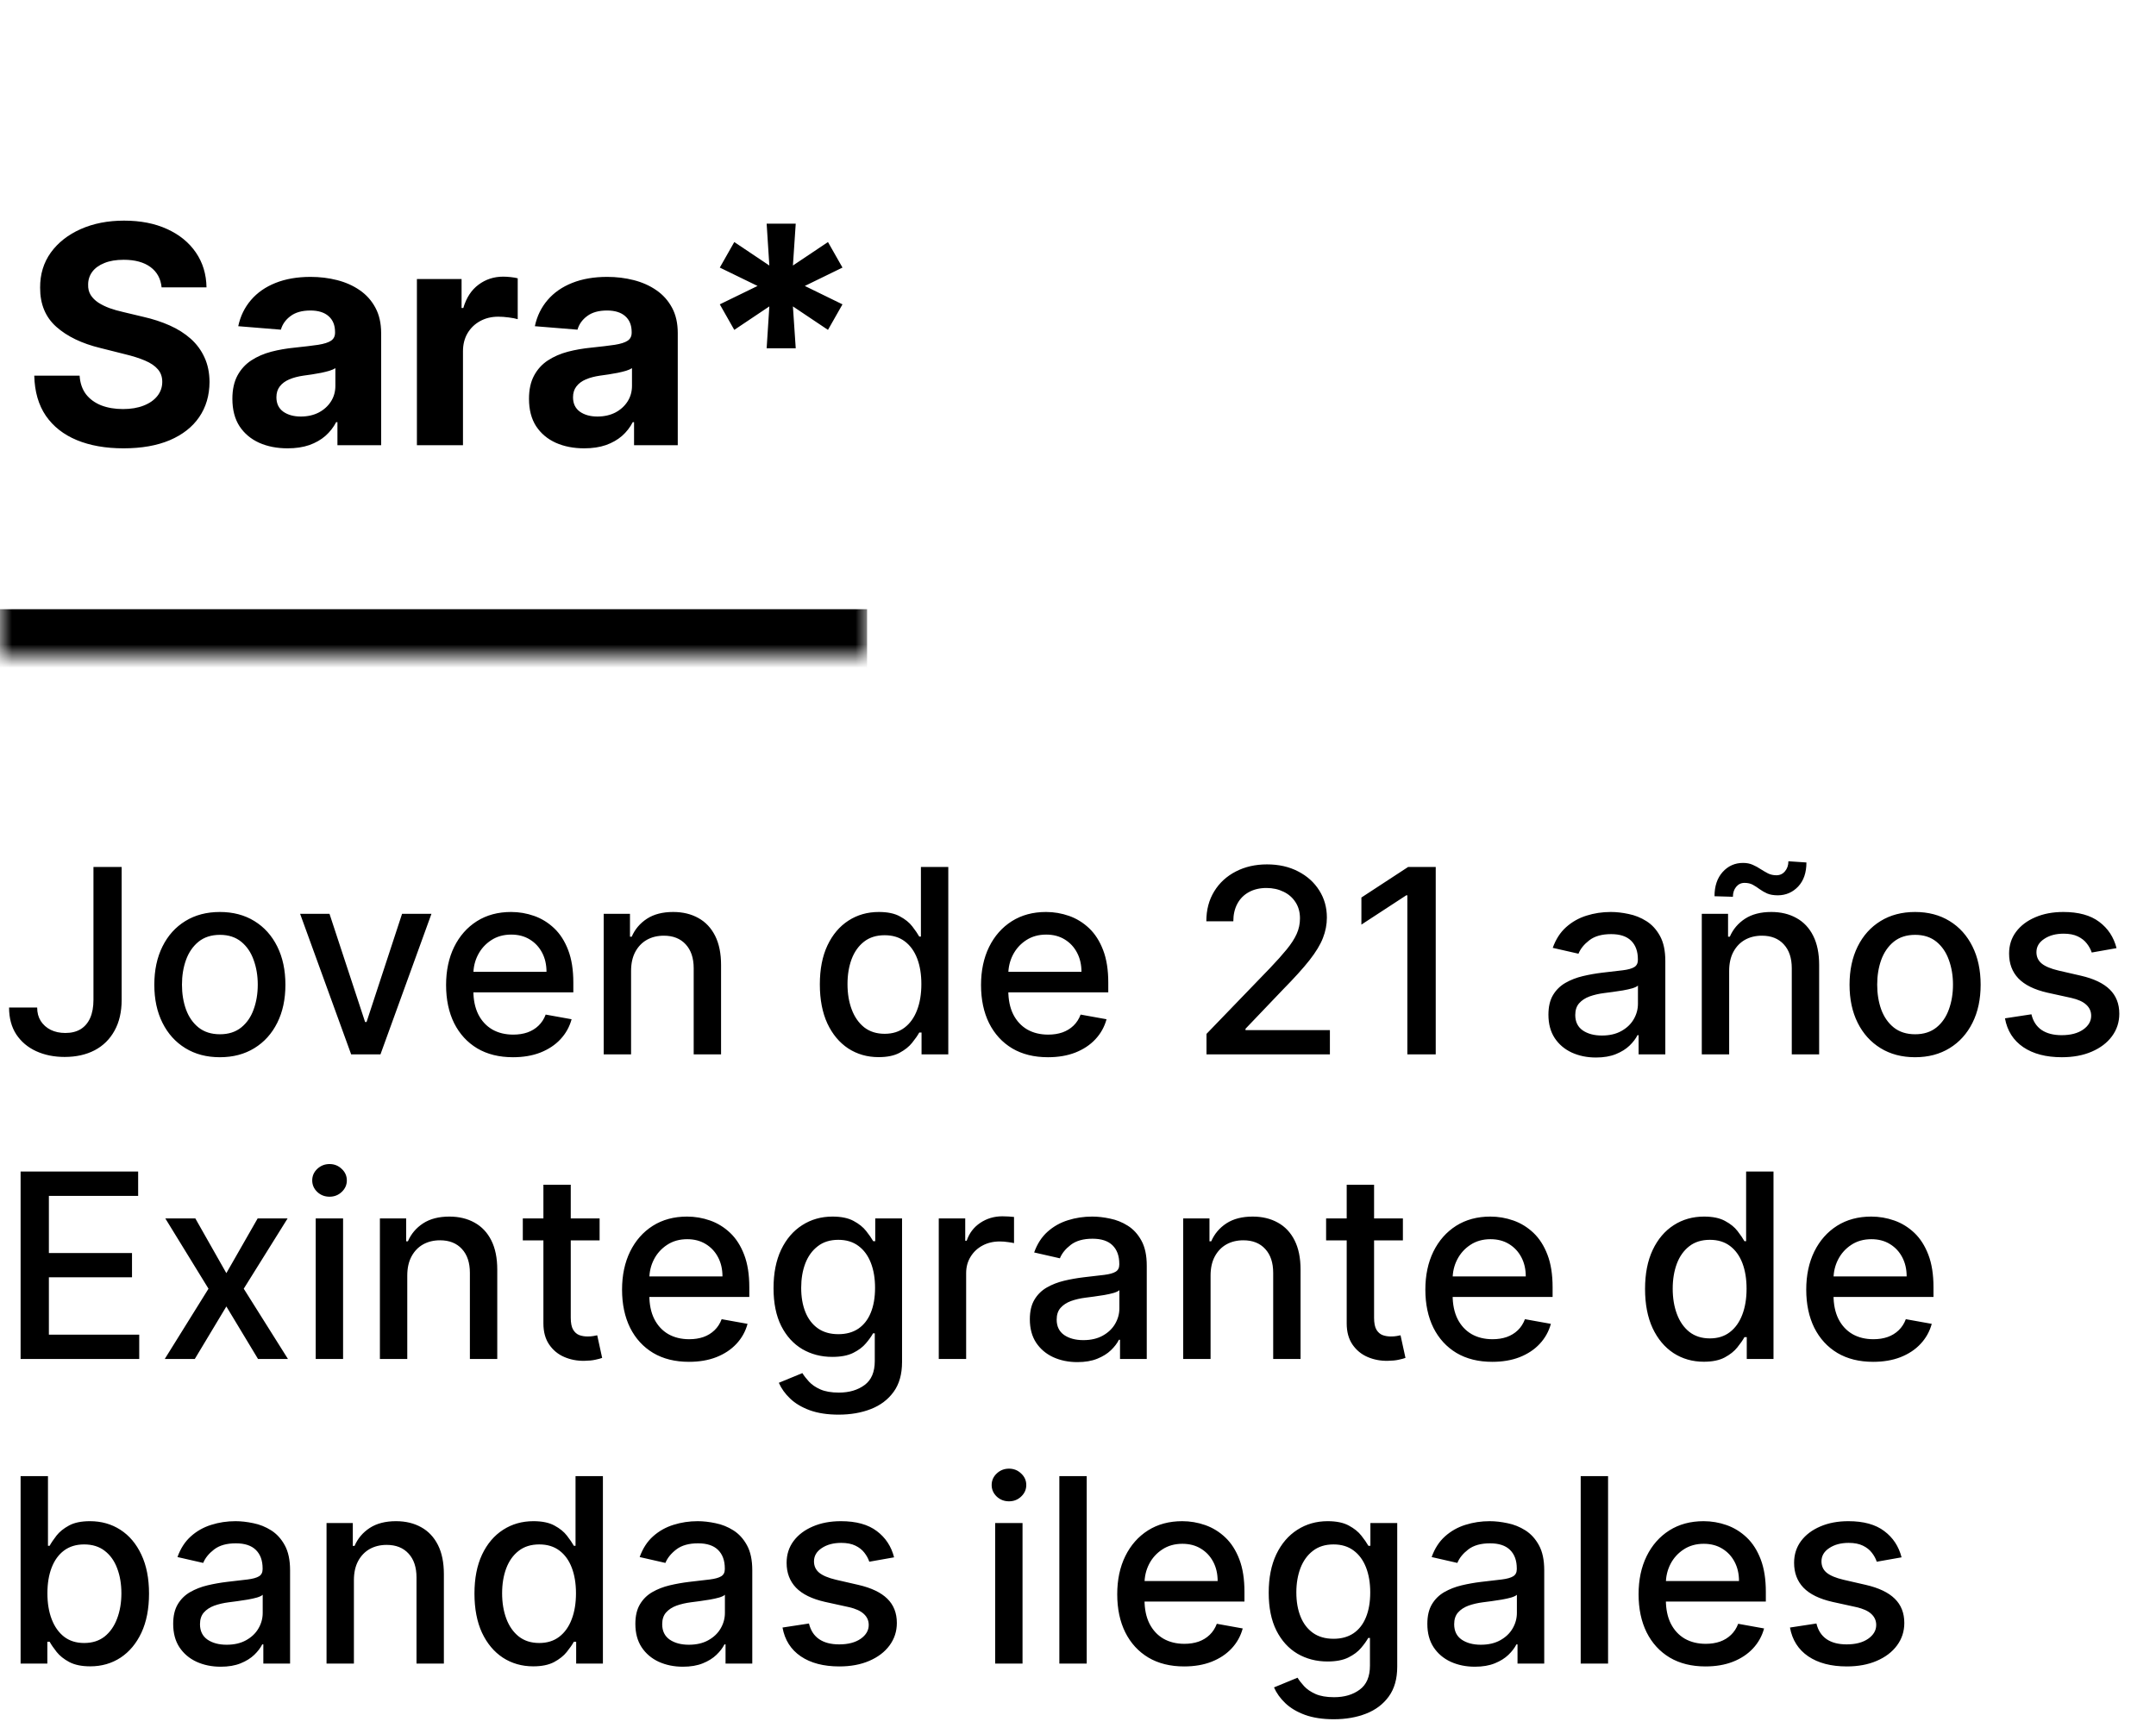
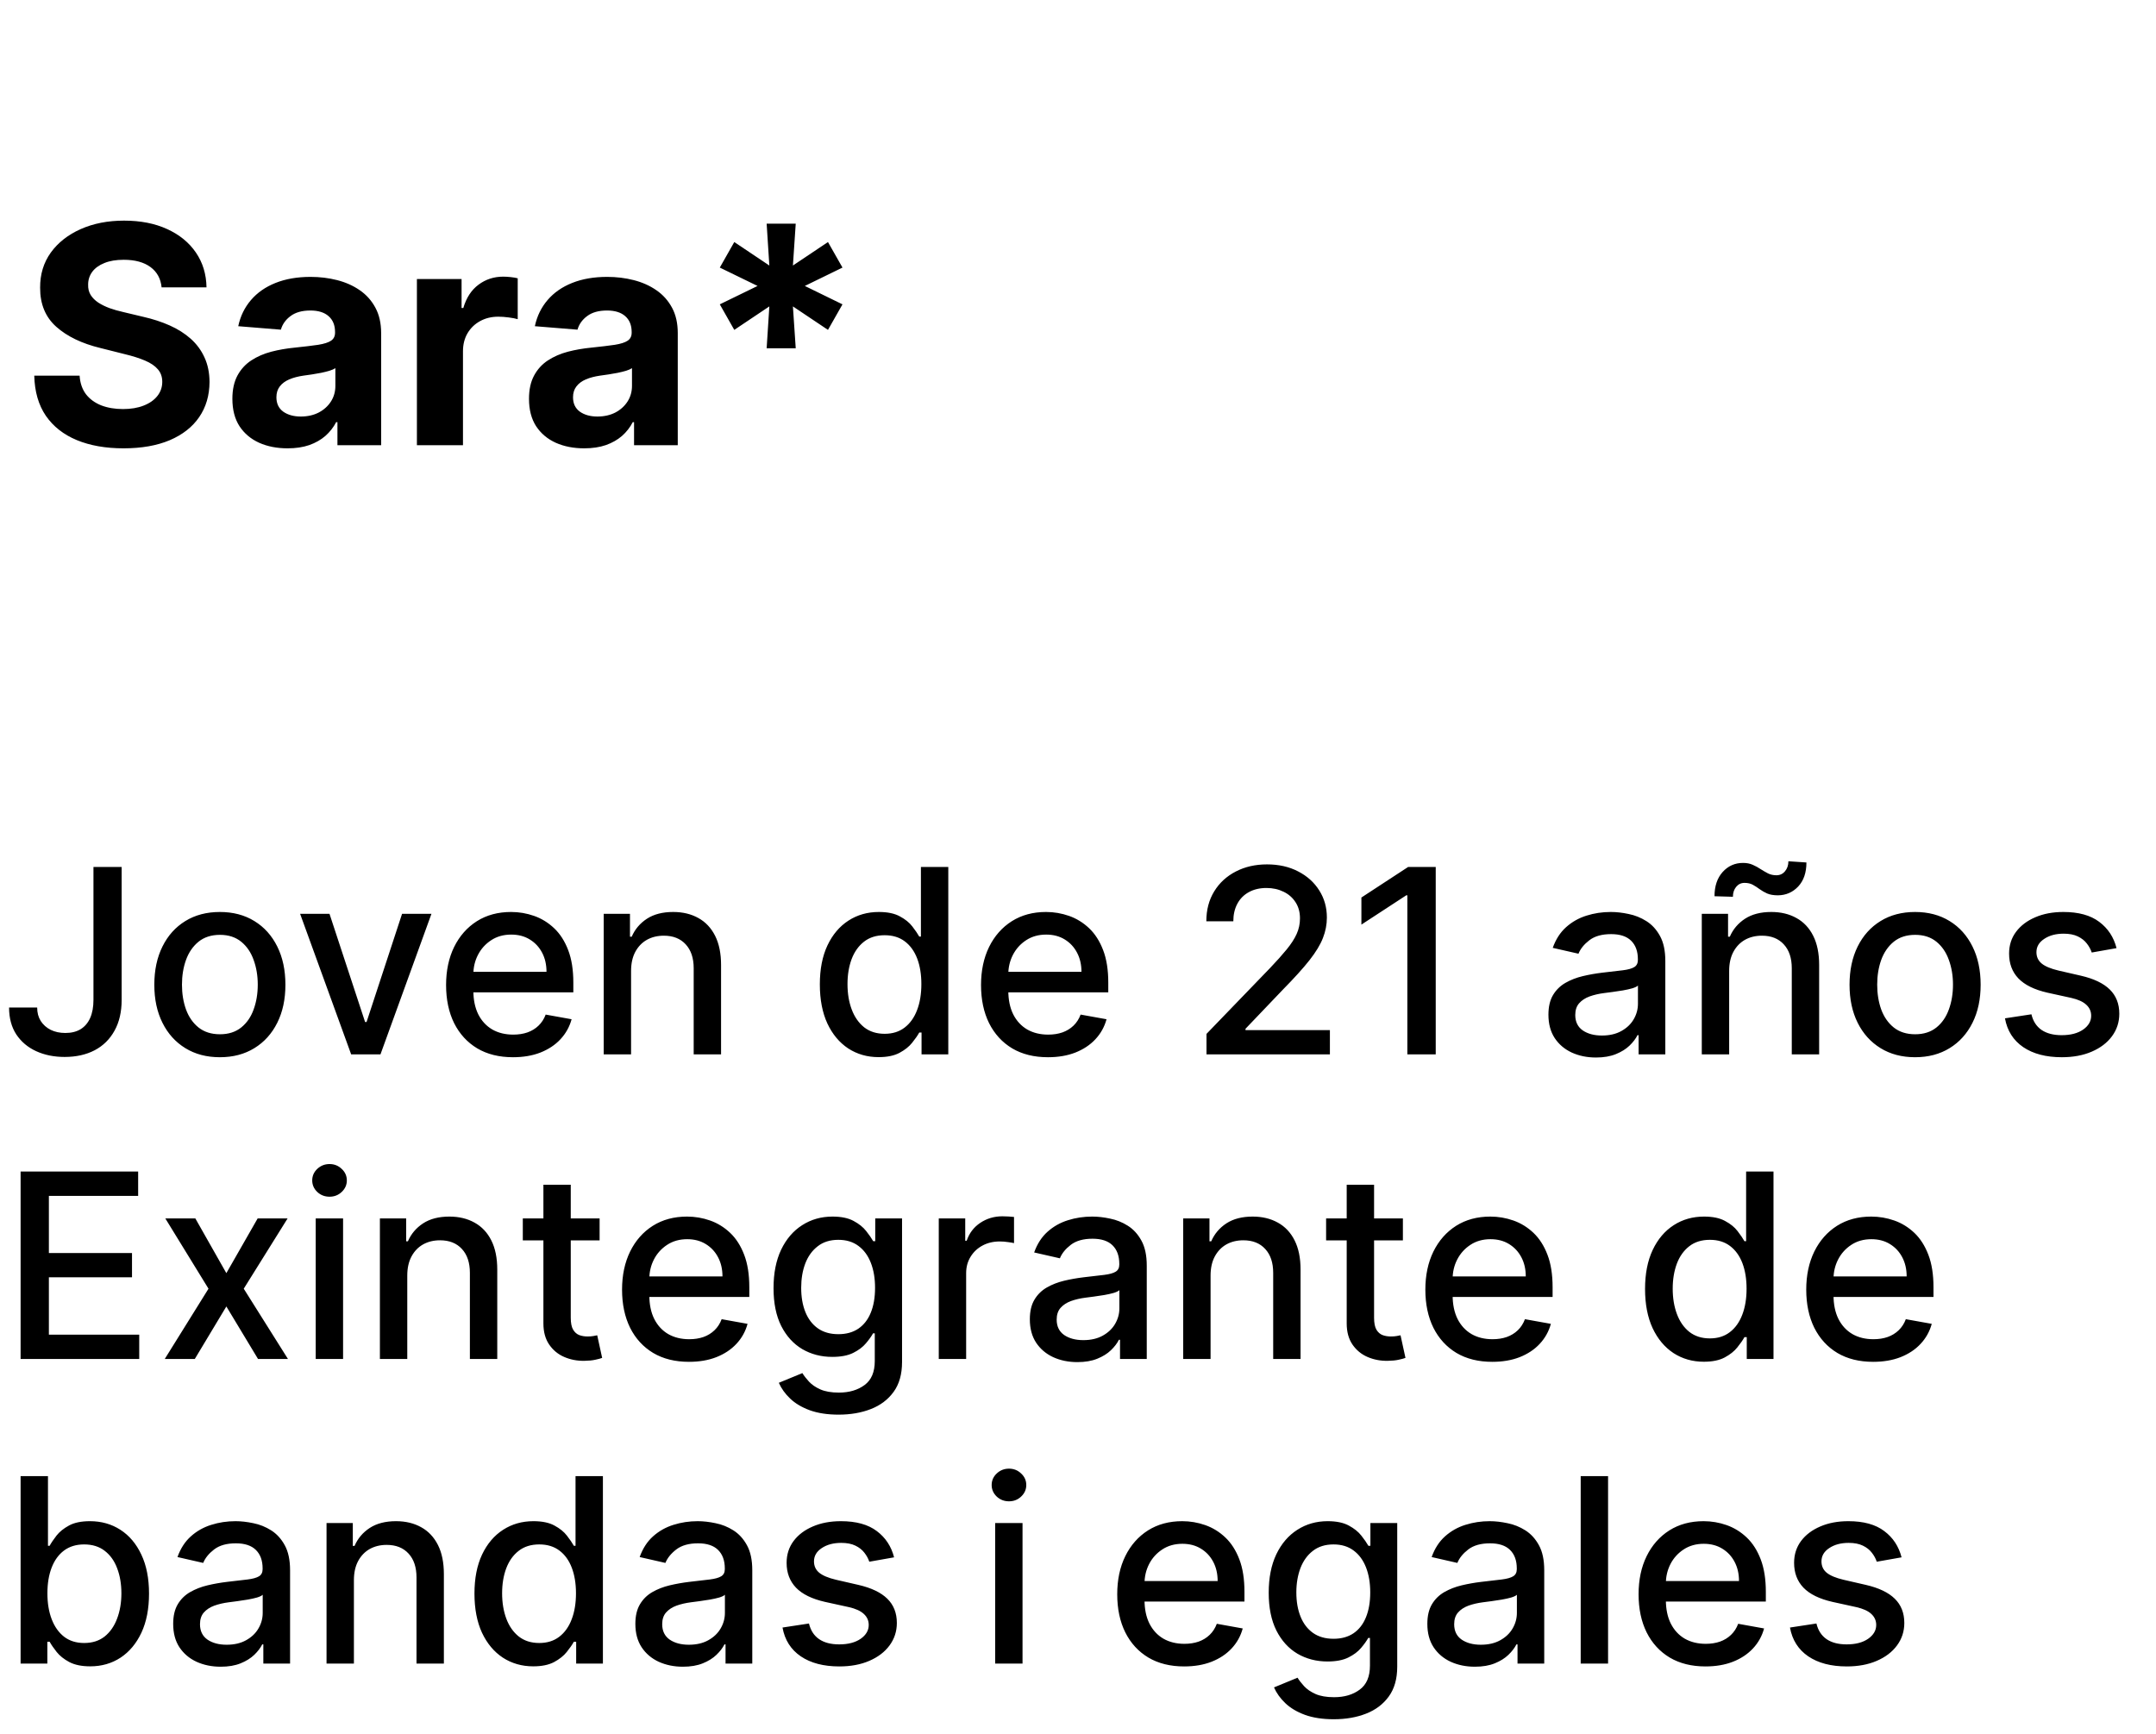
<svg xmlns="http://www.w3.org/2000/svg" width="92" height="74" viewBox="0 0 92 74" fill="none">
  <mask id="path-1-inside-1_2254_2595" fill="white">
-     <path d="M0 0H37V28H0V0Z" />
-   </mask>
+     </mask>
  <path d="M37 26H0V30H37V26Z" fill="black" mask="url(#path-1-inside-1_2254_2595)" />
  <path d="M6.896 12.265C6.859 11.892 6.701 11.603 6.42 11.397C6.14 11.191 5.76 11.087 5.28 11.087C4.954 11.087 4.678 11.133 4.454 11.226C4.229 11.315 4.057 11.44 3.937 11.6C3.82 11.76 3.761 11.941 3.761 12.145C3.755 12.314 3.791 12.461 3.868 12.588C3.948 12.714 4.057 12.823 4.195 12.915C4.334 13.005 4.494 13.083 4.675 13.151C4.857 13.216 5.051 13.271 5.257 13.317L6.107 13.52C6.519 13.613 6.897 13.736 7.242 13.89C7.587 14.043 7.885 14.233 8.138 14.457C8.39 14.682 8.586 14.947 8.724 15.251C8.866 15.556 8.938 15.905 8.941 16.299C8.938 16.878 8.79 17.38 8.498 17.804C8.209 18.226 7.79 18.554 7.242 18.788C6.697 19.018 6.04 19.134 5.271 19.134C4.508 19.134 3.843 19.017 3.277 18.783C2.713 18.549 2.273 18.203 1.956 17.744C1.642 17.283 1.478 16.712 1.462 16.032H3.397C3.418 16.349 3.509 16.613 3.669 16.826C3.832 17.035 4.049 17.193 4.32 17.301C4.594 17.406 4.903 17.458 5.248 17.458C5.586 17.458 5.88 17.409 6.13 17.31C6.382 17.212 6.577 17.075 6.716 16.899C6.854 16.724 6.924 16.523 6.924 16.295C6.924 16.082 6.861 15.904 6.734 15.759C6.611 15.615 6.43 15.492 6.19 15.39C5.953 15.288 5.662 15.196 5.317 15.113L4.288 14.854C3.491 14.661 2.861 14.357 2.4 13.945C1.938 13.533 1.709 12.977 1.712 12.278C1.709 11.706 1.861 11.206 2.169 10.778C2.48 10.35 2.906 10.016 3.447 9.776C3.989 9.536 4.605 9.416 5.294 9.416C5.996 9.416 6.608 9.536 7.131 9.776C7.658 10.016 8.067 10.35 8.359 10.778C8.652 11.206 8.803 11.701 8.812 12.265H6.896ZM12.271 19.134C11.818 19.134 11.415 19.055 11.061 18.898C10.707 18.738 10.427 18.503 10.221 18.192C10.018 17.878 9.916 17.487 9.916 17.02C9.916 16.626 9.989 16.295 10.133 16.027C10.278 15.759 10.475 15.544 10.724 15.381C10.973 15.218 11.257 15.095 11.574 15.011C11.894 14.928 12.229 14.87 12.58 14.836C12.992 14.793 13.325 14.753 13.577 14.716C13.829 14.676 14.013 14.617 14.127 14.54C14.24 14.463 14.297 14.35 14.297 14.199V14.171C14.297 13.879 14.205 13.653 14.02 13.492C13.839 13.332 13.58 13.252 13.245 13.252C12.891 13.252 12.609 13.331 12.4 13.488C12.191 13.642 12.052 13.836 11.985 14.07L10.166 13.922C10.258 13.491 10.44 13.119 10.71 12.805C10.981 12.488 11.331 12.245 11.758 12.075C12.189 11.903 12.688 11.817 13.254 11.817C13.648 11.817 14.025 11.863 14.385 11.955C14.748 12.048 15.07 12.191 15.35 12.385C15.633 12.579 15.856 12.828 16.019 13.133C16.182 13.434 16.264 13.796 16.264 14.217V19H14.399V18.017H14.344C14.23 18.238 14.077 18.434 13.886 18.603C13.696 18.769 13.466 18.9 13.199 18.995C12.931 19.088 12.621 19.134 12.271 19.134ZM12.834 17.777C13.123 17.777 13.379 17.72 13.6 17.606C13.822 17.489 13.996 17.332 14.122 17.135C14.248 16.938 14.311 16.715 14.311 16.466V15.713C14.25 15.753 14.165 15.79 14.057 15.824C13.953 15.855 13.834 15.884 13.702 15.912C13.569 15.936 13.437 15.959 13.305 15.981C13.172 15.999 13.052 16.016 12.945 16.032C12.714 16.066 12.512 16.119 12.34 16.193C12.168 16.267 12.034 16.367 11.938 16.493C11.843 16.616 11.795 16.77 11.795 16.955C11.795 17.223 11.892 17.427 12.086 17.569C12.283 17.707 12.532 17.777 12.834 17.777ZM17.79 19V11.909H19.696V13.146H19.77C19.899 12.706 20.116 12.374 20.421 12.149C20.726 11.921 21.077 11.807 21.474 11.807C21.572 11.807 21.678 11.814 21.792 11.826C21.906 11.838 22.006 11.855 22.092 11.877V13.622C22 13.594 21.872 13.569 21.709 13.548C21.546 13.526 21.397 13.516 21.261 13.516C20.972 13.516 20.713 13.579 20.486 13.705C20.261 13.828 20.082 14 19.95 14.222C19.821 14.444 19.756 14.699 19.756 14.988V19H17.79ZM24.928 19.134C24.476 19.134 24.072 19.055 23.718 18.898C23.364 18.738 23.084 18.503 22.878 18.192C22.675 17.878 22.573 17.487 22.573 17.02C22.573 16.626 22.646 16.295 22.791 16.027C22.935 15.759 23.132 15.544 23.381 15.381C23.631 15.218 23.914 15.095 24.231 15.011C24.551 14.928 24.886 14.87 25.237 14.836C25.65 14.793 25.982 14.753 26.234 14.716C26.487 14.676 26.67 14.617 26.784 14.54C26.898 14.463 26.954 14.35 26.954 14.199V14.171C26.954 13.879 26.862 13.653 26.678 13.492C26.496 13.332 26.238 13.252 25.902 13.252C25.548 13.252 25.267 13.331 25.057 13.488C24.848 13.642 24.709 13.836 24.642 14.07L22.823 13.922C22.915 13.491 23.097 13.119 23.367 12.805C23.638 12.488 23.988 12.245 24.416 12.075C24.846 11.903 25.345 11.817 25.911 11.817C26.305 11.817 26.682 11.863 27.042 11.955C27.405 12.048 27.727 12.191 28.007 12.385C28.29 12.579 28.513 12.828 28.677 13.133C28.84 13.434 28.921 13.796 28.921 14.217V19H27.056V18.017H27.001C26.887 18.238 26.735 18.434 26.544 18.603C26.353 18.769 26.124 18.9 25.856 18.995C25.588 19.088 25.279 19.134 24.928 19.134ZM25.491 17.777C25.78 17.777 26.036 17.72 26.258 17.606C26.479 17.489 26.653 17.332 26.779 17.135C26.905 16.938 26.968 16.715 26.968 16.466V15.713C26.907 15.753 26.822 15.79 26.715 15.824C26.61 15.855 26.491 15.884 26.359 15.912C26.227 15.936 26.094 15.959 25.962 15.981C25.83 15.999 25.71 16.016 25.602 16.032C25.371 16.066 25.169 16.119 24.997 16.193C24.825 16.267 24.691 16.367 24.596 16.493C24.5 16.616 24.452 16.77 24.452 16.955C24.452 17.223 24.549 17.427 24.743 17.569C24.94 17.707 25.189 17.777 25.491 17.777ZM32.714 14.864L32.829 13.077L31.333 14.079L30.715 12.989L32.326 12.204L30.715 11.42L31.333 10.33L32.829 11.332L32.714 9.545H33.955L33.835 11.332L35.331 10.33L35.95 11.42L34.343 12.204L35.95 12.989L35.331 14.079L33.835 13.077L33.955 14.864H32.714Z" fill="black" />
-   <path d="M3.988 37H5.191V42.672C5.191 43.185 5.09 43.624 4.887 43.988C4.686 44.353 4.404 44.632 4.039 44.824C3.674 45.014 3.247 45.109 2.758 45.109C2.307 45.109 1.902 45.027 1.543 44.863C1.186 44.699 0.904 44.461 0.695 44.148C0.49 43.833 0.387 43.45 0.387 43H1.586C1.586 43.221 1.637 43.413 1.738 43.574C1.842 43.736 1.984 43.862 2.164 43.953C2.346 44.042 2.555 44.086 2.789 44.086C3.044 44.086 3.26 44.033 3.438 43.926C3.617 43.816 3.754 43.656 3.848 43.445C3.941 43.234 3.988 42.977 3.988 42.672V37ZM9.382 45.121C8.819 45.121 8.328 44.992 7.909 44.734C7.49 44.477 7.164 44.116 6.933 43.652C6.701 43.189 6.585 42.647 6.585 42.027C6.585 41.405 6.701 40.861 6.933 40.395C7.164 39.928 7.49 39.566 7.909 39.309C8.328 39.051 8.819 38.922 9.382 38.922C9.944 38.922 10.435 39.051 10.854 39.309C11.274 39.566 11.599 39.928 11.831 40.395C12.063 40.861 12.179 41.405 12.179 42.027C12.179 42.647 12.063 43.189 11.831 43.652C11.599 44.116 11.274 44.477 10.854 44.734C10.435 44.992 9.944 45.121 9.382 45.121ZM9.386 44.141C9.75 44.141 10.052 44.044 10.292 43.852C10.532 43.659 10.709 43.402 10.823 43.082C10.94 42.762 10.999 42.409 10.999 42.023C10.999 41.641 10.94 41.289 10.823 40.969C10.709 40.646 10.532 40.387 10.292 40.191C10.052 39.996 9.75 39.898 9.386 39.898C9.019 39.898 8.714 39.996 8.472 40.191C8.232 40.387 8.054 40.646 7.937 40.969C7.822 41.289 7.765 41.641 7.765 42.023C7.765 42.409 7.822 42.762 7.937 43.082C8.054 43.402 8.232 43.659 8.472 43.852C8.714 44.044 9.019 44.141 9.386 44.141ZM18.411 39L16.235 45H14.985L12.806 39H14.06L15.579 43.617H15.642L17.157 39H18.411ZM21.891 45.121C21.299 45.121 20.79 44.995 20.363 44.742C19.939 44.487 19.611 44.129 19.379 43.668C19.15 43.204 19.035 42.661 19.035 42.039C19.035 41.425 19.15 40.883 19.379 40.414C19.611 39.945 19.934 39.579 20.348 39.316C20.764 39.053 21.251 38.922 21.809 38.922C22.147 38.922 22.475 38.978 22.793 39.09C23.111 39.202 23.396 39.378 23.648 39.617C23.901 39.857 24.1 40.168 24.246 40.551C24.392 40.931 24.465 41.393 24.465 41.938V42.352H19.695V41.477H23.32C23.32 41.169 23.258 40.897 23.133 40.66C23.008 40.421 22.832 40.232 22.605 40.094C22.381 39.956 22.119 39.887 21.816 39.887C21.488 39.887 21.202 39.967 20.957 40.129C20.715 40.288 20.527 40.496 20.395 40.754C20.264 41.009 20.199 41.286 20.199 41.586V42.27C20.199 42.671 20.27 43.012 20.41 43.293C20.553 43.574 20.753 43.789 21.008 43.938C21.263 44.083 21.561 44.156 21.902 44.156C22.124 44.156 22.326 44.125 22.508 44.062C22.69 43.997 22.848 43.901 22.98 43.773C23.113 43.646 23.215 43.488 23.285 43.301L24.391 43.5C24.302 43.825 24.143 44.111 23.914 44.355C23.688 44.598 23.402 44.786 23.059 44.922C22.717 45.055 22.328 45.121 21.891 45.121ZM26.929 41.438V45H25.761V39H26.882V39.977H26.956C27.094 39.659 27.31 39.404 27.605 39.211C27.901 39.018 28.275 38.922 28.726 38.922C29.134 38.922 29.492 39.008 29.8 39.18C30.107 39.349 30.345 39.602 30.515 39.938C30.684 40.273 30.769 40.689 30.769 41.184V45H29.601V41.324C29.601 40.889 29.487 40.55 29.261 40.305C29.034 40.057 28.723 39.934 28.327 39.934C28.056 39.934 27.815 39.992 27.605 40.109C27.396 40.227 27.231 40.398 27.108 40.625C26.989 40.849 26.929 41.12 26.929 41.438ZM37.492 45.117C37.008 45.117 36.575 44.993 36.195 44.746C35.818 44.496 35.521 44.141 35.305 43.68C35.091 43.216 34.984 42.66 34.984 42.012C34.984 41.363 35.092 40.809 35.309 40.348C35.527 39.887 35.827 39.534 36.207 39.289C36.587 39.044 37.018 38.922 37.5 38.922C37.872 38.922 38.172 38.984 38.398 39.109C38.628 39.232 38.805 39.375 38.93 39.539C39.057 39.703 39.156 39.848 39.227 39.973H39.297V37H40.465V45H39.324V44.066H39.227C39.156 44.194 39.055 44.34 38.922 44.504C38.792 44.668 38.612 44.811 38.383 44.934C38.154 45.056 37.857 45.117 37.492 45.117ZM37.75 44.121C38.086 44.121 38.37 44.033 38.602 43.855C38.836 43.676 39.013 43.427 39.133 43.109C39.255 42.792 39.316 42.422 39.316 42C39.316 41.583 39.257 41.219 39.137 40.906C39.017 40.594 38.841 40.35 38.609 40.176C38.378 40.001 38.091 39.914 37.75 39.914C37.398 39.914 37.105 40.005 36.871 40.188C36.637 40.37 36.46 40.618 36.34 40.934C36.223 41.249 36.164 41.604 36.164 42C36.164 42.401 36.224 42.762 36.344 43.082C36.464 43.402 36.641 43.656 36.875 43.844C37.112 44.029 37.404 44.121 37.75 44.121ZM44.718 45.121C44.127 45.121 43.617 44.995 43.19 44.742C42.766 44.487 42.438 44.129 42.206 43.668C41.977 43.204 41.862 42.661 41.862 42.039C41.862 41.425 41.977 40.883 42.206 40.414C42.438 39.945 42.761 39.579 43.175 39.316C43.592 39.053 44.078 38.922 44.636 38.922C44.974 38.922 45.302 38.978 45.62 39.09C45.938 39.202 46.223 39.378 46.476 39.617C46.728 39.857 46.927 40.168 47.073 40.551C47.219 40.931 47.292 41.393 47.292 41.938V42.352H42.523V41.477H46.148C46.148 41.169 46.085 40.897 45.96 40.66C45.835 40.421 45.659 40.232 45.433 40.094C45.209 39.956 44.946 39.887 44.644 39.887C44.315 39.887 44.029 39.967 43.784 40.129C43.542 40.288 43.355 40.496 43.222 40.754C43.092 41.009 43.026 41.286 43.026 41.586V42.27C43.026 42.671 43.097 43.012 43.237 43.293C43.38 43.574 43.58 43.789 43.835 43.938C44.09 44.083 44.388 44.156 44.73 44.156C44.951 44.156 45.153 44.125 45.335 44.062C45.517 43.997 45.675 43.901 45.808 43.773C45.94 43.646 46.042 43.488 46.112 43.301L47.218 43.5C47.129 43.825 46.97 44.111 46.741 44.355C46.515 44.598 46.23 44.786 45.886 44.922C45.545 45.055 45.155 45.121 44.718 45.121ZM51.483 45V44.125L54.19 41.32C54.48 41.016 54.718 40.749 54.905 40.52C55.095 40.288 55.237 40.068 55.331 39.859C55.425 39.651 55.472 39.43 55.472 39.195C55.472 38.93 55.409 38.7 55.284 38.508C55.159 38.312 54.989 38.163 54.773 38.059C54.556 37.952 54.313 37.898 54.042 37.898C53.755 37.898 53.505 37.957 53.292 38.074C53.078 38.191 52.914 38.357 52.8 38.57C52.685 38.784 52.628 39.034 52.628 39.32H51.476C51.476 38.833 51.588 38.408 51.812 38.043C52.035 37.678 52.343 37.396 52.733 37.195C53.124 36.992 53.568 36.891 54.065 36.891C54.568 36.891 55.011 36.991 55.394 37.191C55.779 37.389 56.08 37.66 56.296 38.004C56.512 38.345 56.62 38.73 56.62 39.16C56.62 39.457 56.564 39.747 56.452 40.031C56.343 40.315 56.151 40.632 55.878 40.98C55.605 41.327 55.224 41.747 54.737 42.242L53.148 43.906V43.965H56.749V45H51.483ZM61.265 37V45H60.054V38.211H60.007L58.093 39.461V38.305L60.089 37H61.265ZM68.102 45.133C67.721 45.133 67.378 45.062 67.07 44.922C66.763 44.779 66.519 44.572 66.34 44.301C66.163 44.03 66.074 43.698 66.074 43.305C66.074 42.966 66.139 42.688 66.269 42.469C66.4 42.25 66.576 42.077 66.797 41.949C67.018 41.822 67.266 41.725 67.539 41.66C67.812 41.595 68.091 41.546 68.375 41.512C68.734 41.47 69.026 41.436 69.25 41.41C69.474 41.382 69.637 41.336 69.738 41.273C69.84 41.211 69.891 41.109 69.891 40.969V40.941C69.891 40.6 69.794 40.336 69.602 40.148C69.412 39.961 69.128 39.867 68.75 39.867C68.357 39.867 68.047 39.954 67.82 40.129C67.596 40.301 67.441 40.492 67.356 40.703L66.258 40.453C66.388 40.089 66.578 39.794 66.828 39.57C67.081 39.344 67.371 39.18 67.699 39.078C68.027 38.974 68.372 38.922 68.734 38.922C68.974 38.922 69.228 38.95 69.496 39.008C69.767 39.062 70.019 39.164 70.254 39.312C70.491 39.461 70.685 39.673 70.836 39.949C70.987 40.223 71.062 40.578 71.062 41.016V45H69.922V44.18H69.875C69.799 44.331 69.686 44.479 69.535 44.625C69.384 44.771 69.19 44.892 68.953 44.988C68.716 45.085 68.432 45.133 68.102 45.133ZM68.356 44.195C68.678 44.195 68.954 44.132 69.184 44.004C69.415 43.876 69.591 43.71 69.711 43.504C69.833 43.296 69.894 43.073 69.894 42.836V42.062C69.853 42.104 69.772 42.143 69.652 42.18C69.535 42.214 69.401 42.243 69.25 42.27C69.099 42.293 68.952 42.315 68.809 42.336C68.665 42.354 68.546 42.37 68.449 42.383C68.223 42.411 68.016 42.46 67.828 42.527C67.643 42.595 67.495 42.693 67.383 42.82C67.273 42.945 67.219 43.112 67.219 43.32C67.219 43.609 67.326 43.828 67.539 43.977C67.753 44.122 68.025 44.195 68.356 44.195ZM73.786 41.438V45H72.618V39H73.739V39.977H73.814C73.951 39.659 74.168 39.404 74.462 39.211C74.759 39.018 75.132 38.922 75.583 38.922C75.992 38.922 76.35 39.008 76.657 39.18C76.965 39.349 77.203 39.602 77.372 39.938C77.541 40.273 77.626 40.689 77.626 41.184V45H76.458V41.324C76.458 40.889 76.345 40.55 76.118 40.305C75.892 40.057 75.58 39.934 75.185 39.934C74.914 39.934 74.673 39.992 74.462 40.109C74.254 40.227 74.088 40.398 73.966 40.625C73.846 40.849 73.786 41.12 73.786 41.438ZM73.946 38.273L73.161 38.25C73.161 37.818 73.277 37.473 73.509 37.215C73.743 36.957 74.032 36.828 74.376 36.828C74.535 36.828 74.674 36.855 74.794 36.91C74.914 36.962 75.026 37.023 75.13 37.094C75.237 37.161 75.342 37.223 75.446 37.277C75.553 37.329 75.671 37.355 75.802 37.355C75.953 37.355 76.075 37.298 76.169 37.184C76.265 37.069 76.314 36.927 76.314 36.758L77.083 36.809C77.083 37.243 76.966 37.586 76.731 37.836C76.497 38.083 76.209 38.208 75.868 38.211C75.683 38.211 75.53 38.185 75.407 38.133C75.287 38.078 75.181 38.017 75.087 37.949C74.993 37.879 74.897 37.816 74.798 37.762C74.699 37.707 74.58 37.68 74.442 37.68C74.296 37.68 74.177 37.737 74.083 37.852C73.992 37.964 73.946 38.104 73.946 38.273ZM81.72 45.121C81.157 45.121 80.666 44.992 80.247 44.734C79.828 44.477 79.502 44.116 79.27 43.652C79.039 43.189 78.923 42.647 78.923 42.027C78.923 41.405 79.039 40.861 79.27 40.395C79.502 39.928 79.828 39.566 80.247 39.309C80.666 39.051 81.157 38.922 81.72 38.922C82.282 38.922 82.773 39.051 83.192 39.309C83.612 39.566 83.937 39.928 84.169 40.395C84.401 40.861 84.517 41.405 84.517 42.027C84.517 42.647 84.401 43.189 84.169 43.652C83.937 44.116 83.612 44.477 83.192 44.734C82.773 44.992 82.282 45.121 81.72 45.121ZM81.724 44.141C82.088 44.141 82.39 44.044 82.63 43.852C82.87 43.659 83.046 43.402 83.161 43.082C83.278 42.762 83.337 42.409 83.337 42.023C83.337 41.641 83.278 41.289 83.161 40.969C83.046 40.646 82.87 40.387 82.63 40.191C82.39 39.996 82.088 39.898 81.724 39.898C81.356 39.898 81.052 39.996 80.81 40.191C80.57 40.387 80.392 40.646 80.274 40.969C80.16 41.289 80.103 41.641 80.103 42.023C80.103 42.409 80.16 42.762 80.274 43.082C80.392 43.402 80.57 43.659 80.81 43.852C81.052 44.044 81.356 44.141 81.724 44.141ZM90.316 40.465L89.258 40.652C89.213 40.517 89.143 40.388 89.047 40.266C88.953 40.143 88.826 40.043 88.664 39.965C88.503 39.887 88.301 39.848 88.059 39.848C87.728 39.848 87.452 39.922 87.231 40.07C87.009 40.216 86.898 40.405 86.898 40.637C86.898 40.837 86.973 40.999 87.121 41.121C87.269 41.243 87.509 41.344 87.84 41.422L88.793 41.641C89.345 41.768 89.757 41.965 90.027 42.23C90.298 42.496 90.434 42.841 90.434 43.266C90.434 43.625 90.329 43.945 90.121 44.227C89.915 44.505 89.628 44.724 89.258 44.883C88.891 45.042 88.465 45.121 87.981 45.121C87.309 45.121 86.76 44.978 86.336 44.691C85.912 44.402 85.651 43.992 85.555 43.461L86.684 43.289C86.754 43.583 86.898 43.806 87.117 43.957C87.336 44.105 87.621 44.18 87.973 44.18C88.356 44.18 88.662 44.1 88.891 43.941C89.12 43.78 89.234 43.583 89.234 43.352C89.234 43.164 89.164 43.007 89.023 42.879C88.885 42.751 88.673 42.655 88.387 42.59L87.371 42.367C86.811 42.24 86.397 42.036 86.129 41.758C85.863 41.479 85.731 41.126 85.731 40.699C85.731 40.345 85.829 40.035 86.027 39.77C86.225 39.504 86.499 39.297 86.848 39.148C87.197 38.997 87.596 38.922 88.047 38.922C88.695 38.922 89.206 39.062 89.578 39.344C89.951 39.622 90.197 39.996 90.316 40.465ZM0.879 58V50H5.895V51.039H2.086V53.477H5.633V54.512H2.086V56.961H5.941V58H0.879ZM8.335 52L9.659 54.336L10.995 52H12.273L10.401 55L12.288 58H11.011L9.659 55.758L8.312 58H7.03L8.897 55L7.054 52H8.335ZM13.472 58V52H14.64V58H13.472ZM14.062 51.074C13.858 51.074 13.684 51.007 13.538 50.871C13.395 50.733 13.323 50.569 13.323 50.379C13.323 50.186 13.395 50.022 13.538 49.887C13.684 49.749 13.858 49.68 14.062 49.68C14.265 49.68 14.438 49.749 14.581 49.887C14.727 50.022 14.8 50.186 14.8 50.379C14.8 50.569 14.727 50.733 14.581 50.871C14.438 51.007 14.265 51.074 14.062 51.074ZM17.379 54.438V58H16.211V52H17.332V52.977H17.406C17.544 52.659 17.76 52.404 18.055 52.211C18.352 52.018 18.725 51.922 19.176 51.922C19.585 51.922 19.943 52.008 20.25 52.18C20.557 52.349 20.796 52.602 20.965 52.938C21.134 53.273 21.219 53.689 21.219 54.184V58H20.051V54.324C20.051 53.889 19.938 53.55 19.711 53.305C19.484 53.057 19.173 52.934 18.777 52.934C18.506 52.934 18.266 52.992 18.055 53.109C17.846 53.227 17.681 53.398 17.559 53.625C17.439 53.849 17.379 54.12 17.379 54.438ZM25.586 52V52.938H22.309V52H25.586ZM23.188 50.562H24.355V56.238C24.355 56.465 24.389 56.635 24.457 56.75C24.525 56.862 24.612 56.939 24.719 56.98C24.828 57.02 24.947 57.039 25.074 57.039C25.168 57.039 25.25 57.033 25.32 57.02C25.391 57.007 25.445 56.996 25.484 56.988L25.695 57.953C25.628 57.979 25.531 58.005 25.406 58.031C25.281 58.06 25.125 58.075 24.938 58.078C24.63 58.083 24.344 58.029 24.078 57.914C23.812 57.8 23.598 57.622 23.434 57.383C23.27 57.143 23.188 56.842 23.188 56.48V50.562ZM29.399 58.121C28.808 58.121 28.299 57.995 27.872 57.742C27.448 57.487 27.119 57.129 26.888 56.668C26.659 56.204 26.544 55.661 26.544 55.039C26.544 54.425 26.659 53.883 26.888 53.414C27.119 52.945 27.442 52.579 27.856 52.316C28.273 52.053 28.76 51.922 29.317 51.922C29.656 51.922 29.984 51.978 30.302 52.09C30.619 52.202 30.905 52.378 31.157 52.617C31.41 52.857 31.609 53.168 31.755 53.551C31.901 53.931 31.974 54.393 31.974 54.938V55.352H27.204V54.477H30.829C30.829 54.169 30.767 53.897 30.642 53.66C30.517 53.421 30.341 53.232 30.114 53.094C29.89 52.956 29.627 52.887 29.325 52.887C28.997 52.887 28.711 52.967 28.466 53.129C28.224 53.288 28.036 53.496 27.903 53.754C27.773 54.009 27.708 54.286 27.708 54.586V55.27C27.708 55.671 27.778 56.012 27.919 56.293C28.062 56.574 28.261 56.789 28.517 56.938C28.772 57.083 29.07 57.156 29.411 57.156C29.633 57.156 29.834 57.125 30.017 57.062C30.199 56.997 30.356 56.901 30.489 56.773C30.622 56.646 30.724 56.488 30.794 56.301L31.899 56.5C31.811 56.825 31.652 57.111 31.423 57.355C31.196 57.598 30.911 57.786 30.567 57.922C30.226 58.055 29.837 58.121 29.399 58.121ZM35.785 60.375C35.309 60.375 34.898 60.312 34.555 60.188C34.214 60.062 33.935 59.897 33.719 59.691C33.503 59.486 33.341 59.26 33.234 59.016L34.238 58.602C34.309 58.716 34.402 58.837 34.52 58.965C34.639 59.095 34.801 59.206 35.004 59.297C35.21 59.388 35.474 59.434 35.797 59.434C36.24 59.434 36.605 59.325 36.895 59.109C37.184 58.896 37.328 58.555 37.328 58.086V56.906H37.254C37.184 57.034 37.082 57.176 36.949 57.332C36.819 57.488 36.639 57.624 36.41 57.738C36.181 57.853 35.883 57.91 35.516 57.91C35.042 57.91 34.615 57.8 34.234 57.578C33.857 57.354 33.557 57.025 33.336 56.59C33.117 56.152 33.008 55.615 33.008 54.977C33.008 54.339 33.116 53.792 33.332 53.336C33.551 52.88 33.85 52.531 34.23 52.289C34.611 52.044 35.042 51.922 35.523 51.922C35.896 51.922 36.197 51.984 36.426 52.109C36.655 52.232 36.833 52.375 36.961 52.539C37.091 52.703 37.191 52.848 37.262 52.973H37.348V52H38.492V58.133C38.492 58.648 38.372 59.072 38.133 59.402C37.893 59.733 37.569 59.978 37.16 60.137C36.754 60.296 36.296 60.375 35.785 60.375ZM35.773 56.941C36.109 56.941 36.393 56.863 36.625 56.707C36.859 56.548 37.036 56.322 37.156 56.027C37.279 55.73 37.34 55.375 37.34 54.961C37.34 54.557 37.28 54.202 37.16 53.895C37.04 53.587 36.865 53.348 36.633 53.176C36.401 53.001 36.115 52.914 35.773 52.914C35.422 52.914 35.129 53.005 34.895 53.188C34.66 53.367 34.483 53.612 34.363 53.922C34.246 54.232 34.188 54.578 34.188 54.961C34.188 55.354 34.247 55.699 34.367 55.996C34.487 56.293 34.664 56.525 34.898 56.691C35.135 56.858 35.427 56.941 35.773 56.941ZM40.059 58V52H41.188V52.953H41.25C41.359 52.63 41.552 52.376 41.828 52.191C42.107 52.004 42.422 51.91 42.773 51.91C42.846 51.91 42.932 51.913 43.031 51.918C43.133 51.923 43.212 51.93 43.27 51.938V53.055C43.223 53.042 43.139 53.027 43.02 53.012C42.9 52.993 42.78 52.984 42.66 52.984C42.384 52.984 42.138 53.043 41.922 53.16C41.708 53.275 41.539 53.435 41.414 53.641C41.289 53.844 41.227 54.075 41.227 54.336V58H40.059ZM45.973 58.133C45.592 58.133 45.249 58.062 44.941 57.922C44.634 57.779 44.391 57.572 44.211 57.301C44.034 57.03 43.945 56.698 43.945 56.305C43.945 55.966 44.01 55.688 44.141 55.469C44.271 55.25 44.447 55.077 44.668 54.949C44.889 54.822 45.137 54.725 45.41 54.66C45.684 54.595 45.962 54.546 46.246 54.512C46.605 54.47 46.897 54.436 47.121 54.41C47.345 54.382 47.508 54.336 47.609 54.273C47.711 54.211 47.762 54.109 47.762 53.969V53.941C47.762 53.6 47.665 53.336 47.473 53.148C47.283 52.961 46.999 52.867 46.621 52.867C46.228 52.867 45.918 52.954 45.691 53.129C45.467 53.301 45.312 53.492 45.227 53.703L44.129 53.453C44.259 53.089 44.449 52.794 44.699 52.57C44.952 52.344 45.242 52.18 45.57 52.078C45.898 51.974 46.243 51.922 46.605 51.922C46.845 51.922 47.099 51.95 47.367 52.008C47.638 52.062 47.891 52.164 48.125 52.312C48.362 52.461 48.556 52.673 48.707 52.949C48.858 53.223 48.934 53.578 48.934 54.016V58H47.793V57.18H47.746C47.671 57.331 47.557 57.479 47.406 57.625C47.255 57.771 47.061 57.892 46.824 57.988C46.587 58.085 46.303 58.133 45.973 58.133ZM46.227 57.195C46.55 57.195 46.825 57.132 47.055 57.004C47.286 56.876 47.462 56.71 47.582 56.504C47.704 56.296 47.766 56.073 47.766 55.836V55.062C47.724 55.104 47.643 55.143 47.523 55.18C47.406 55.214 47.272 55.243 47.121 55.27C46.97 55.293 46.823 55.315 46.68 55.336C46.536 55.354 46.417 55.37 46.32 55.383C46.094 55.411 45.887 55.46 45.699 55.527C45.514 55.595 45.366 55.693 45.254 55.82C45.145 55.945 45.09 56.112 45.09 56.32C45.09 56.609 45.197 56.828 45.41 56.977C45.624 57.122 45.896 57.195 46.227 57.195ZM51.657 54.438V58H50.489V52H51.61V52.977H51.685C51.823 52.659 52.039 52.404 52.333 52.211C52.63 52.018 53.004 51.922 53.454 51.922C53.863 51.922 54.221 52.008 54.528 52.18C54.836 52.349 55.074 52.602 55.243 52.938C55.412 53.273 55.497 53.689 55.497 54.184V58H54.329V54.324C54.329 53.889 54.216 53.55 53.989 53.305C53.763 53.057 53.452 52.934 53.056 52.934C52.785 52.934 52.544 52.992 52.333 53.109C52.125 53.227 51.959 53.398 51.837 53.625C51.717 53.849 51.657 54.12 51.657 54.438ZM59.864 52V52.938H56.587V52H59.864ZM57.466 50.562H58.634V56.238C58.634 56.465 58.668 56.635 58.735 56.75C58.803 56.862 58.89 56.939 58.997 56.98C59.106 57.02 59.225 57.039 59.352 57.039C59.446 57.039 59.528 57.033 59.599 57.02C59.669 57.007 59.724 56.996 59.763 56.988L59.974 57.953C59.906 57.979 59.81 58.005 59.685 58.031C59.56 58.06 59.403 58.075 59.216 58.078C58.908 58.083 58.622 58.029 58.356 57.914C58.091 57.8 57.876 57.622 57.712 57.383C57.548 57.143 57.466 56.842 57.466 56.48V50.562ZM63.678 58.121C63.087 58.121 62.578 57.995 62.15 57.742C61.726 57.487 61.398 57.129 61.166 56.668C60.937 56.204 60.822 55.661 60.822 55.039C60.822 54.425 60.937 53.883 61.166 53.414C61.398 52.945 61.721 52.579 62.135 52.316C62.551 52.053 63.038 51.922 63.596 51.922C63.934 51.922 64.262 51.978 64.58 52.09C64.898 52.202 65.183 52.378 65.436 52.617C65.688 52.857 65.887 53.168 66.033 53.551C66.179 53.931 66.252 54.393 66.252 54.938V55.352H61.482V54.477H65.107C65.107 54.169 65.045 53.897 64.92 53.66C64.795 53.421 64.619 53.232 64.393 53.094C64.169 52.956 63.906 52.887 63.603 52.887C63.275 52.887 62.989 52.967 62.744 53.129C62.502 53.288 62.315 53.496 62.182 53.754C62.051 54.009 61.986 54.286 61.986 54.586V55.27C61.986 55.671 62.057 56.012 62.197 56.293C62.34 56.574 62.54 56.789 62.795 56.938C63.05 57.083 63.348 57.156 63.69 57.156C63.911 57.156 64.113 57.125 64.295 57.062C64.477 56.997 64.635 56.901 64.768 56.773C64.9 56.646 65.002 56.488 65.072 56.301L66.178 56.5C66.089 56.825 65.93 57.111 65.701 57.355C65.475 57.598 65.189 57.786 64.846 57.922C64.505 58.055 64.115 58.121 63.678 58.121ZM72.705 58.117C72.221 58.117 71.788 57.993 71.408 57.746C71.031 57.496 70.734 57.141 70.518 56.68C70.304 56.216 70.197 55.66 70.197 55.012C70.197 54.363 70.305 53.809 70.522 53.348C70.74 52.887 71.04 52.534 71.42 52.289C71.8 52.044 72.231 51.922 72.713 51.922C73.085 51.922 73.385 51.984 73.611 52.109C73.841 52.232 74.018 52.375 74.143 52.539C74.27 52.703 74.369 52.848 74.439 52.973H74.51V50H75.678V58H74.537V57.066H74.439C74.369 57.194 74.268 57.34 74.135 57.504C74.005 57.668 73.825 57.811 73.596 57.934C73.367 58.056 73.07 58.117 72.705 58.117ZM72.963 57.121C73.299 57.121 73.583 57.033 73.814 56.855C74.049 56.676 74.226 56.427 74.346 56.109C74.468 55.792 74.529 55.422 74.529 55C74.529 54.583 74.469 54.219 74.35 53.906C74.23 53.594 74.054 53.35 73.822 53.176C73.591 53.001 73.304 52.914 72.963 52.914C72.611 52.914 72.318 53.005 72.084 53.188C71.85 53.37 71.672 53.618 71.553 53.934C71.436 54.249 71.377 54.604 71.377 55C71.377 55.401 71.437 55.762 71.557 56.082C71.676 56.402 71.853 56.656 72.088 56.844C72.325 57.029 72.617 57.121 72.963 57.121ZM79.931 58.121C79.34 58.121 78.83 57.995 78.403 57.742C77.979 57.487 77.651 57.129 77.419 56.668C77.19 56.204 77.075 55.661 77.075 55.039C77.075 54.425 77.19 53.883 77.419 53.414C77.651 52.945 77.974 52.579 78.388 52.316C78.804 52.053 79.291 51.922 79.849 51.922C80.187 51.922 80.515 51.978 80.833 52.09C81.151 52.202 81.436 52.378 81.689 52.617C81.941 52.857 82.14 53.168 82.286 53.551C82.432 53.931 82.505 54.393 82.505 54.938V55.352H77.735V54.477H81.36C81.36 54.169 81.298 53.897 81.173 53.66C81.048 53.421 80.872 53.232 80.645 53.094C80.421 52.956 80.159 52.887 79.856 52.887C79.528 52.887 79.242 52.967 78.997 53.129C78.755 53.288 78.567 53.496 78.435 53.754C78.304 54.009 78.239 54.286 78.239 54.586V55.27C78.239 55.671 78.31 56.012 78.45 56.293C78.593 56.574 78.793 56.789 79.048 56.938C79.303 57.083 79.601 57.156 79.942 57.156C80.164 57.156 80.366 57.125 80.548 57.062C80.73 56.997 80.888 56.901 81.02 56.773C81.153 56.646 81.255 56.488 81.325 56.301L82.431 56.5C82.342 56.825 82.183 57.111 81.954 57.355C81.728 57.598 81.442 57.786 81.099 57.922C80.757 58.055 80.368 58.121 79.931 58.121ZM0.879 71V63H2.047V65.973H2.117C2.185 65.848 2.283 65.703 2.41 65.539C2.538 65.375 2.715 65.232 2.941 65.109C3.168 64.984 3.467 64.922 3.84 64.922C4.324 64.922 4.757 65.044 5.137 65.289C5.517 65.534 5.815 65.887 6.031 66.348C6.25 66.809 6.359 67.363 6.359 68.012C6.359 68.66 6.251 69.216 6.035 69.68C5.819 70.141 5.522 70.496 5.145 70.746C4.767 70.993 4.336 71.117 3.852 71.117C3.487 71.117 3.189 71.056 2.957 70.934C2.728 70.811 2.548 70.668 2.418 70.504C2.288 70.34 2.188 70.194 2.117 70.066H2.02V71H0.879ZM2.023 68C2.023 68.422 2.085 68.792 2.207 69.109C2.329 69.427 2.507 69.676 2.738 69.856C2.97 70.033 3.254 70.121 3.59 70.121C3.939 70.121 4.23 70.029 4.465 69.844C4.699 69.656 4.876 69.402 4.996 69.082C5.118 68.762 5.18 68.401 5.18 68C5.18 67.604 5.12 67.249 5 66.934C4.883 66.618 4.706 66.37 4.469 66.188C4.234 66.005 3.941 65.914 3.59 65.914C3.251 65.914 2.965 66.001 2.73 66.176C2.499 66.35 2.323 66.594 2.203 66.906C2.083 67.219 2.023 67.583 2.023 68ZM9.417 71.133C9.037 71.133 8.693 71.062 8.386 70.922C8.078 70.779 7.835 70.572 7.655 70.301C7.478 70.03 7.39 69.698 7.39 69.305C7.39 68.966 7.455 68.688 7.585 68.469C7.715 68.25 7.891 68.077 8.112 67.949C8.334 67.822 8.581 67.725 8.854 67.66C9.128 67.595 9.407 67.546 9.69 67.512C10.05 67.47 10.341 67.436 10.565 67.41C10.789 67.382 10.952 67.336 11.054 67.273C11.155 67.211 11.206 67.109 11.206 66.969V66.941C11.206 66.6 11.11 66.336 10.917 66.148C10.727 65.961 10.443 65.867 10.065 65.867C9.672 65.867 9.362 65.954 9.136 66.129C8.912 66.301 8.757 66.492 8.671 66.703L7.573 66.453C7.703 66.088 7.894 65.794 8.144 65.57C8.396 65.344 8.687 65.18 9.015 65.078C9.343 64.974 9.688 64.922 10.05 64.922C10.289 64.922 10.543 64.951 10.812 65.008C11.082 65.062 11.335 65.164 11.569 65.312C11.806 65.461 12 65.673 12.151 65.949C12.302 66.223 12.378 66.578 12.378 67.016V71H11.237V70.18H11.19C11.115 70.331 11.002 70.479 10.851 70.625C10.7 70.771 10.505 70.892 10.269 70.988C10.032 71.085 9.748 71.133 9.417 71.133ZM9.671 70.195C9.994 70.195 10.27 70.132 10.499 70.004C10.731 69.876 10.907 69.71 11.026 69.504C11.149 69.296 11.21 69.073 11.21 68.836V68.062C11.168 68.104 11.088 68.143 10.968 68.18C10.851 68.213 10.716 68.243 10.565 68.269C10.414 68.293 10.267 68.315 10.124 68.336C9.981 68.354 9.861 68.37 9.765 68.383C9.538 68.412 9.331 68.46 9.144 68.527C8.959 68.595 8.81 68.693 8.698 68.82C8.589 68.945 8.534 69.112 8.534 69.32C8.534 69.609 8.641 69.828 8.854 69.977C9.068 70.122 9.34 70.195 9.671 70.195ZM15.102 67.438V71H13.934V65H15.055V65.977H15.129C15.267 65.659 15.483 65.404 15.777 65.211C16.074 65.018 16.448 64.922 16.898 64.922C17.307 64.922 17.665 65.008 17.973 65.18C18.28 65.349 18.518 65.602 18.688 65.938C18.857 66.273 18.941 66.689 18.941 67.184V71H17.773V67.324C17.773 66.889 17.66 66.549 17.434 66.305C17.207 66.057 16.896 65.934 16.5 65.934C16.229 65.934 15.988 65.992 15.777 66.109C15.569 66.227 15.404 66.398 15.281 66.625C15.162 66.849 15.102 67.12 15.102 67.438ZM22.754 71.117C22.27 71.117 21.837 70.993 21.457 70.746C21.079 70.496 20.783 70.141 20.566 69.68C20.353 69.216 20.246 68.66 20.246 68.012C20.246 67.363 20.354 66.809 20.57 66.348C20.789 65.887 21.088 65.534 21.469 65.289C21.849 65.044 22.28 64.922 22.762 64.922C23.134 64.922 23.434 64.984 23.66 65.109C23.889 65.232 24.066 65.375 24.191 65.539C24.319 65.703 24.418 65.848 24.488 65.973H24.559V63H25.727V71H24.586V70.066H24.488C24.418 70.194 24.316 70.34 24.184 70.504C24.053 70.668 23.874 70.811 23.645 70.934C23.415 71.056 23.119 71.117 22.754 71.117ZM23.012 70.121C23.348 70.121 23.631 70.033 23.863 69.856C24.098 69.676 24.275 69.427 24.395 69.109C24.517 68.792 24.578 68.422 24.578 68C24.578 67.583 24.518 67.219 24.398 66.906C24.279 66.594 24.103 66.35 23.871 66.176C23.639 66.001 23.353 65.914 23.012 65.914C22.66 65.914 22.367 66.005 22.133 66.188C21.898 66.37 21.721 66.618 21.602 66.934C21.484 67.249 21.426 67.604 21.426 68C21.426 68.401 21.486 68.762 21.605 69.082C21.725 69.402 21.902 69.656 22.137 69.844C22.374 70.029 22.665 70.121 23.012 70.121ZM29.14 71.133C28.759 71.133 28.416 71.062 28.108 70.922C27.801 70.779 27.558 70.572 27.378 70.301C27.201 70.03 27.112 69.698 27.112 69.305C27.112 68.966 27.177 68.688 27.308 68.469C27.438 68.25 27.614 68.077 27.835 67.949C28.056 67.822 28.304 67.725 28.577 67.66C28.851 67.595 29.129 67.546 29.413 67.512C29.773 67.47 30.064 67.436 30.288 67.41C30.512 67.382 30.675 67.336 30.776 67.273C30.878 67.211 30.929 67.109 30.929 66.969V66.941C30.929 66.6 30.832 66.336 30.64 66.148C30.45 65.961 30.166 65.867 29.788 65.867C29.395 65.867 29.085 65.954 28.858 66.129C28.634 66.301 28.48 66.492 28.394 66.703L27.296 66.453C27.426 66.088 27.616 65.794 27.866 65.57C28.119 65.344 28.409 65.18 28.737 65.078C29.065 64.974 29.41 64.922 29.773 64.922C30.012 64.922 30.266 64.951 30.534 65.008C30.805 65.062 31.058 65.164 31.292 65.312C31.529 65.461 31.723 65.673 31.874 65.949C32.025 66.223 32.101 66.578 32.101 67.016V71H30.96V70.18H30.913C30.838 70.331 30.724 70.479 30.573 70.625C30.422 70.771 30.228 70.892 29.991 70.988C29.754 71.085 29.47 71.133 29.14 71.133ZM29.394 70.195C29.716 70.195 29.992 70.132 30.222 70.004C30.453 69.876 30.629 69.71 30.749 69.504C30.871 69.296 30.933 69.073 30.933 68.836V68.062C30.891 68.104 30.81 68.143 30.69 68.18C30.573 68.213 30.439 68.243 30.288 68.269C30.137 68.293 29.99 68.315 29.847 68.336C29.703 68.354 29.584 68.37 29.487 68.383C29.261 68.412 29.054 68.46 28.866 68.527C28.681 68.595 28.533 68.693 28.421 68.82C28.311 68.945 28.257 69.112 28.257 69.32C28.257 69.609 28.364 69.828 28.577 69.977C28.791 70.122 29.063 70.195 29.394 70.195ZM38.152 66.465L37.094 66.652C37.05 66.517 36.979 66.388 36.883 66.266C36.789 66.143 36.661 66.043 36.5 65.965C36.339 65.887 36.137 65.848 35.895 65.848C35.564 65.848 35.288 65.922 35.066 66.07C34.845 66.216 34.734 66.405 34.734 66.637C34.734 66.837 34.809 66.999 34.957 67.121C35.105 67.243 35.345 67.344 35.676 67.422L36.629 67.641C37.181 67.768 37.592 67.965 37.863 68.231C38.134 68.496 38.27 68.841 38.27 69.266C38.27 69.625 38.165 69.945 37.957 70.227C37.751 70.505 37.464 70.724 37.094 70.883C36.727 71.042 36.301 71.121 35.816 71.121C35.145 71.121 34.596 70.978 34.172 70.691C33.747 70.402 33.487 69.992 33.391 69.461L34.52 69.289C34.59 69.583 34.734 69.806 34.953 69.957C35.172 70.106 35.457 70.18 35.809 70.18C36.191 70.18 36.497 70.1 36.727 69.941C36.956 69.78 37.07 69.583 37.07 69.352C37.07 69.164 37 69.007 36.859 68.879C36.721 68.751 36.509 68.655 36.223 68.59L35.207 68.367C34.647 68.24 34.233 68.037 33.965 67.758C33.699 67.479 33.566 67.126 33.566 66.699C33.566 66.345 33.665 66.035 33.863 65.769C34.061 65.504 34.335 65.297 34.684 65.148C35.033 64.997 35.432 64.922 35.883 64.922C36.531 64.922 37.042 65.062 37.414 65.344C37.786 65.622 38.033 65.996 38.152 66.465ZM42.465 71V65H43.633V71H42.465ZM43.055 64.074C42.852 64.074 42.677 64.007 42.531 63.871C42.388 63.733 42.316 63.569 42.316 63.379C42.316 63.186 42.388 63.022 42.531 62.887C42.677 62.749 42.852 62.68 43.055 62.68C43.258 62.68 43.431 62.749 43.574 62.887C43.72 63.022 43.793 63.186 43.793 63.379C43.793 63.569 43.72 63.733 43.574 63.871C43.431 64.007 43.258 64.074 43.055 64.074ZM46.372 63V71H45.204V63H46.372ZM50.529 71.121C49.938 71.121 49.429 70.995 49.002 70.742C48.578 70.487 48.249 70.129 48.018 69.668C47.788 69.204 47.674 68.662 47.674 68.039C47.674 67.424 47.788 66.883 48.018 66.414C48.249 65.945 48.572 65.579 48.986 65.316C49.403 65.053 49.89 64.922 50.447 64.922C50.786 64.922 51.114 64.978 51.432 65.09C51.749 65.202 52.035 65.378 52.287 65.617C52.54 65.857 52.739 66.168 52.885 66.551C53.031 66.931 53.103 67.393 53.103 67.938V68.352H48.334V67.477H51.959C51.959 67.169 51.897 66.897 51.772 66.66C51.647 66.421 51.471 66.232 51.244 66.094C51.02 65.956 50.757 65.887 50.455 65.887C50.127 65.887 49.84 65.967 49.596 66.129C49.353 66.288 49.166 66.496 49.033 66.754C48.903 67.009 48.838 67.287 48.838 67.586V68.269C48.838 68.671 48.908 69.012 49.049 69.293C49.192 69.574 49.391 69.789 49.647 69.938C49.902 70.083 50.2 70.156 50.541 70.156C50.762 70.156 50.964 70.125 51.147 70.062C51.329 69.997 51.486 69.901 51.619 69.773C51.752 69.646 51.853 69.488 51.924 69.301L53.029 69.5C52.941 69.826 52.782 70.111 52.553 70.356C52.326 70.598 52.041 70.787 51.697 70.922C51.356 71.055 50.967 71.121 50.529 71.121ZM56.915 73.375C56.438 73.375 56.028 73.312 55.685 73.188C55.343 73.062 55.065 72.897 54.849 72.691C54.633 72.486 54.471 72.26 54.364 72.016L55.368 71.602C55.438 71.716 55.532 71.837 55.649 71.965C55.769 72.095 55.931 72.206 56.134 72.297C56.34 72.388 56.604 72.434 56.927 72.434C57.37 72.434 57.735 72.326 58.024 72.109C58.313 71.896 58.458 71.555 58.458 71.086V69.906H58.384C58.313 70.034 58.212 70.176 58.079 70.332C57.949 70.488 57.769 70.624 57.54 70.738C57.311 70.853 57.013 70.91 56.645 70.91C56.172 70.91 55.745 70.799 55.364 70.578C54.987 70.354 54.687 70.025 54.466 69.59C54.247 69.152 54.138 68.615 54.138 67.977C54.138 67.338 54.246 66.792 54.462 66.336C54.681 65.88 54.98 65.531 55.36 65.289C55.741 65.044 56.172 64.922 56.653 64.922C57.026 64.922 57.327 64.984 57.556 65.109C57.785 65.232 57.963 65.375 58.091 65.539C58.221 65.703 58.321 65.848 58.392 65.973H58.477V65H59.622V71.133C59.622 71.648 59.502 72.072 59.263 72.402C59.023 72.733 58.699 72.978 58.29 73.137C57.884 73.296 57.425 73.375 56.915 73.375ZM56.903 69.941C57.239 69.941 57.523 69.863 57.755 69.707C57.989 69.548 58.166 69.322 58.286 69.027C58.408 68.731 58.47 68.375 58.47 67.961C58.47 67.557 58.41 67.202 58.29 66.894C58.17 66.587 57.995 66.348 57.763 66.176C57.531 66.001 57.245 65.914 56.903 65.914C56.552 65.914 56.259 66.005 56.024 66.188C55.79 66.367 55.613 66.612 55.493 66.922C55.376 67.232 55.317 67.578 55.317 67.961C55.317 68.354 55.377 68.699 55.497 68.996C55.617 69.293 55.794 69.525 56.028 69.691C56.265 69.858 56.557 69.941 56.903 69.941ZM62.935 71.133C62.554 71.133 62.211 71.062 61.903 70.922C61.596 70.779 61.352 70.572 61.173 70.301C60.996 70.03 60.907 69.698 60.907 69.305C60.907 68.966 60.972 68.688 61.102 68.469C61.233 68.25 61.408 68.077 61.63 67.949C61.851 67.822 62.099 67.725 62.372 67.66C62.645 67.595 62.924 67.546 63.208 67.512C63.567 67.47 63.859 67.436 64.083 67.41C64.307 67.382 64.47 67.336 64.571 67.273C64.673 67.211 64.724 67.109 64.724 66.969V66.941C64.724 66.6 64.627 66.336 64.435 66.148C64.245 65.961 63.961 65.867 63.583 65.867C63.19 65.867 62.88 65.954 62.653 66.129C62.429 66.301 62.274 66.492 62.188 66.703L61.091 66.453C61.221 66.088 61.411 65.794 61.661 65.57C61.914 65.344 62.204 65.18 62.532 65.078C62.86 64.974 63.205 64.922 63.567 64.922C63.807 64.922 64.061 64.951 64.329 65.008C64.6 65.062 64.853 65.164 65.087 65.312C65.324 65.461 65.518 65.673 65.669 65.949C65.82 66.223 65.895 66.578 65.895 67.016V71H64.755V70.18H64.708C64.632 70.331 64.519 70.479 64.368 70.625C64.217 70.771 64.023 70.892 63.786 70.988C63.549 71.085 63.265 71.133 62.935 71.133ZM63.188 70.195C63.511 70.195 63.787 70.132 64.017 70.004C64.248 69.876 64.424 69.71 64.544 69.504C64.666 69.296 64.728 69.073 64.728 68.836V68.062C64.686 68.104 64.605 68.143 64.485 68.18C64.368 68.213 64.234 68.243 64.083 68.269C63.932 68.293 63.785 68.315 63.642 68.336C63.498 68.354 63.379 68.37 63.282 68.383C63.056 68.412 62.849 68.46 62.661 68.527C62.476 68.595 62.328 68.693 62.216 68.82C62.106 68.945 62.052 69.112 62.052 69.32C62.052 69.609 62.158 69.828 62.372 69.977C62.586 70.122 62.858 70.195 63.188 70.195ZM68.619 63V71H67.451V63H68.619ZM72.776 71.121C72.185 71.121 71.676 70.995 71.249 70.742C70.825 70.487 70.496 70.129 70.265 69.668C70.035 69.204 69.921 68.662 69.921 68.039C69.921 67.424 70.035 66.883 70.265 66.414C70.496 65.945 70.819 65.579 71.233 65.316C71.65 65.053 72.137 64.922 72.694 64.922C73.033 64.922 73.361 64.978 73.679 65.09C73.996 65.202 74.282 65.378 74.534 65.617C74.787 65.857 74.986 66.168 75.132 66.551C75.278 66.931 75.351 67.393 75.351 67.938V68.352H70.581V67.477H74.206C74.206 67.169 74.144 66.897 74.019 66.66C73.894 66.421 73.718 66.232 73.491 66.094C73.267 65.956 73.004 65.887 72.702 65.887C72.374 65.887 72.088 65.967 71.843 66.129C71.601 66.288 71.413 66.496 71.28 66.754C71.15 67.009 71.085 67.287 71.085 67.586V68.269C71.085 68.671 71.155 69.012 71.296 69.293C71.439 69.574 71.638 69.789 71.894 69.938C72.149 70.083 72.447 70.156 72.788 70.156C73.009 70.156 73.211 70.125 73.394 70.062C73.576 69.997 73.733 69.901 73.866 69.773C73.999 69.646 74.101 69.488 74.171 69.301L75.276 69.5C75.188 69.826 75.029 70.111 74.8 70.356C74.573 70.598 74.288 70.787 73.944 70.922C73.603 71.055 73.214 71.121 72.776 71.121ZM81.143 66.465L80.084 66.652C80.04 66.517 79.969 66.388 79.873 66.266C79.779 66.143 79.652 66.043 79.49 65.965C79.329 65.887 79.127 65.848 78.885 65.848C78.554 65.848 78.278 65.922 78.057 66.07C77.835 66.216 77.725 66.405 77.725 66.637C77.725 66.837 77.799 66.999 77.947 67.121C78.096 67.243 78.335 67.344 78.666 67.422L79.619 67.641C80.171 67.768 80.583 67.965 80.853 68.231C81.124 68.496 81.26 68.841 81.26 69.266C81.26 69.625 81.156 69.945 80.947 70.227C80.742 70.505 80.454 70.724 80.084 70.883C79.717 71.042 79.291 71.121 78.807 71.121C78.135 71.121 77.587 70.978 77.162 70.691C76.738 70.402 76.477 69.992 76.381 69.461L77.51 69.289C77.58 69.583 77.725 69.806 77.943 69.957C78.162 70.106 78.447 70.18 78.799 70.18C79.182 70.18 79.488 70.1 79.717 69.941C79.946 69.78 80.061 69.583 80.061 69.352C80.061 69.164 79.99 69.007 79.85 68.879C79.712 68.751 79.499 68.655 79.213 68.59L78.197 68.367C77.637 68.24 77.223 68.037 76.955 67.758C76.689 67.479 76.557 67.126 76.557 66.699C76.557 66.345 76.656 66.035 76.853 65.769C77.051 65.504 77.325 65.297 77.674 65.148C78.023 64.997 78.422 64.922 78.873 64.922C79.522 64.922 80.032 65.062 80.404 65.344C80.777 65.622 81.023 65.996 81.143 66.465Z" fill="black" />
+   <path d="M3.988 37H5.191V42.672C5.191 43.185 5.09 43.624 4.887 43.988C4.686 44.353 4.404 44.632 4.039 44.824C3.674 45.014 3.247 45.109 2.758 45.109C2.307 45.109 1.902 45.027 1.543 44.863C1.186 44.699 0.904 44.461 0.695 44.148C0.49 43.833 0.387 43.45 0.387 43H1.586C1.586 43.221 1.637 43.413 1.738 43.574C1.842 43.736 1.984 43.862 2.164 43.953C2.346 44.042 2.555 44.086 2.789 44.086C3.044 44.086 3.26 44.033 3.438 43.926C3.617 43.816 3.754 43.656 3.848 43.445C3.941 43.234 3.988 42.977 3.988 42.672V37ZM9.382 45.121C8.819 45.121 8.328 44.992 7.909 44.734C7.49 44.477 7.164 44.116 6.933 43.652C6.701 43.189 6.585 42.647 6.585 42.027C6.585 41.405 6.701 40.861 6.933 40.395C7.164 39.928 7.49 39.566 7.909 39.309C8.328 39.051 8.819 38.922 9.382 38.922C9.944 38.922 10.435 39.051 10.854 39.309C11.274 39.566 11.599 39.928 11.831 40.395C12.063 40.861 12.179 41.405 12.179 42.027C12.179 42.647 12.063 43.189 11.831 43.652C11.599 44.116 11.274 44.477 10.854 44.734C10.435 44.992 9.944 45.121 9.382 45.121ZM9.386 44.141C9.75 44.141 10.052 44.044 10.292 43.852C10.532 43.659 10.709 43.402 10.823 43.082C10.94 42.762 10.999 42.409 10.999 42.023C10.999 41.641 10.94 41.289 10.823 40.969C10.709 40.646 10.532 40.387 10.292 40.191C10.052 39.996 9.75 39.898 9.386 39.898C9.019 39.898 8.714 39.996 8.472 40.191C8.232 40.387 8.054 40.646 7.937 40.969C7.822 41.289 7.765 41.641 7.765 42.023C7.765 42.409 7.822 42.762 7.937 43.082C8.054 43.402 8.232 43.659 8.472 43.852C8.714 44.044 9.019 44.141 9.386 44.141ZM18.411 39L16.235 45H14.985L12.806 39H14.06L15.579 43.617H15.642L17.157 39H18.411ZM21.891 45.121C21.299 45.121 20.79 44.995 20.363 44.742C19.939 44.487 19.611 44.129 19.379 43.668C19.15 43.204 19.035 42.661 19.035 42.039C19.035 41.425 19.15 40.883 19.379 40.414C19.611 39.945 19.934 39.579 20.348 39.316C20.764 39.053 21.251 38.922 21.809 38.922C22.147 38.922 22.475 38.978 22.793 39.09C23.111 39.202 23.396 39.378 23.648 39.617C23.901 39.857 24.1 40.168 24.246 40.551C24.392 40.931 24.465 41.393 24.465 41.938V42.352H19.695V41.477H23.32C23.32 41.169 23.258 40.897 23.133 40.66C23.008 40.421 22.832 40.232 22.605 40.094C22.381 39.956 22.119 39.887 21.816 39.887C21.488 39.887 21.202 39.967 20.957 40.129C20.715 40.288 20.527 40.496 20.395 40.754C20.264 41.009 20.199 41.286 20.199 41.586V42.27C20.199 42.671 20.27 43.012 20.41 43.293C20.553 43.574 20.753 43.789 21.008 43.938C21.263 44.083 21.561 44.156 21.902 44.156C22.124 44.156 22.326 44.125 22.508 44.062C22.69 43.997 22.848 43.901 22.98 43.773C23.113 43.646 23.215 43.488 23.285 43.301L24.391 43.5C24.302 43.825 24.143 44.111 23.914 44.355C23.688 44.598 23.402 44.786 23.059 44.922C22.717 45.055 22.328 45.121 21.891 45.121ZM26.929 41.438V45H25.761V39H26.882V39.977H26.956C27.094 39.659 27.31 39.404 27.605 39.211C27.901 39.018 28.275 38.922 28.726 38.922C29.134 38.922 29.492 39.008 29.8 39.18C30.107 39.349 30.345 39.602 30.515 39.938C30.684 40.273 30.769 40.689 30.769 41.184V45H29.601V41.324C29.601 40.889 29.487 40.55 29.261 40.305C29.034 40.057 28.723 39.934 28.327 39.934C28.056 39.934 27.815 39.992 27.605 40.109C27.396 40.227 27.231 40.398 27.108 40.625C26.989 40.849 26.929 41.12 26.929 41.438ZM37.492 45.117C37.008 45.117 36.575 44.993 36.195 44.746C35.818 44.496 35.521 44.141 35.305 43.68C35.091 43.216 34.984 42.66 34.984 42.012C34.984 41.363 35.092 40.809 35.309 40.348C35.527 39.887 35.827 39.534 36.207 39.289C36.587 39.044 37.018 38.922 37.5 38.922C37.872 38.922 38.172 38.984 38.398 39.109C38.628 39.232 38.805 39.375 38.93 39.539C39.057 39.703 39.156 39.848 39.227 39.973H39.297V37H40.465V45H39.324V44.066H39.227C39.156 44.194 39.055 44.34 38.922 44.504C38.792 44.668 38.612 44.811 38.383 44.934C38.154 45.056 37.857 45.117 37.492 45.117ZM37.75 44.121C38.086 44.121 38.37 44.033 38.602 43.855C38.836 43.676 39.013 43.427 39.133 43.109C39.255 42.792 39.316 42.422 39.316 42C39.316 41.583 39.257 41.219 39.137 40.906C39.017 40.594 38.841 40.35 38.609 40.176C38.378 40.001 38.091 39.914 37.75 39.914C37.398 39.914 37.105 40.005 36.871 40.188C36.637 40.37 36.46 40.618 36.34 40.934C36.223 41.249 36.164 41.604 36.164 42C36.164 42.401 36.224 42.762 36.344 43.082C36.464 43.402 36.641 43.656 36.875 43.844C37.112 44.029 37.404 44.121 37.75 44.121ZM44.718 45.121C44.127 45.121 43.617 44.995 43.19 44.742C42.766 44.487 42.438 44.129 42.206 43.668C41.977 43.204 41.862 42.661 41.862 42.039C41.862 41.425 41.977 40.883 42.206 40.414C42.438 39.945 42.761 39.579 43.175 39.316C43.592 39.053 44.078 38.922 44.636 38.922C44.974 38.922 45.302 38.978 45.62 39.09C45.938 39.202 46.223 39.378 46.476 39.617C46.728 39.857 46.927 40.168 47.073 40.551C47.219 40.931 47.292 41.393 47.292 41.938V42.352H42.523V41.477H46.148C46.148 41.169 46.085 40.897 45.96 40.66C45.835 40.421 45.659 40.232 45.433 40.094C45.209 39.956 44.946 39.887 44.644 39.887C44.315 39.887 44.029 39.967 43.784 40.129C43.542 40.288 43.355 40.496 43.222 40.754C43.092 41.009 43.026 41.286 43.026 41.586V42.27C43.026 42.671 43.097 43.012 43.237 43.293C43.38 43.574 43.58 43.789 43.835 43.938C44.09 44.083 44.388 44.156 44.73 44.156C44.951 44.156 45.153 44.125 45.335 44.062C45.517 43.997 45.675 43.901 45.808 43.773C45.94 43.646 46.042 43.488 46.112 43.301L47.218 43.5C47.129 43.825 46.97 44.111 46.741 44.355C46.515 44.598 46.23 44.786 45.886 44.922C45.545 45.055 45.155 45.121 44.718 45.121ZM51.483 45V44.125L54.19 41.32C54.48 41.016 54.718 40.749 54.905 40.52C55.095 40.288 55.237 40.068 55.331 39.859C55.425 39.651 55.472 39.43 55.472 39.195C55.472 38.93 55.409 38.7 55.284 38.508C55.159 38.312 54.989 38.163 54.773 38.059C54.556 37.952 54.313 37.898 54.042 37.898C53.755 37.898 53.505 37.957 53.292 38.074C53.078 38.191 52.914 38.357 52.8 38.57C52.685 38.784 52.628 39.034 52.628 39.32H51.476C51.476 38.833 51.588 38.408 51.812 38.043C52.035 37.678 52.343 37.396 52.733 37.195C53.124 36.992 53.568 36.891 54.065 36.891C54.568 36.891 55.011 36.991 55.394 37.191C55.779 37.389 56.08 37.66 56.296 38.004C56.512 38.345 56.62 38.73 56.62 39.16C56.62 39.457 56.564 39.747 56.452 40.031C56.343 40.315 56.151 40.632 55.878 40.98C55.605 41.327 55.224 41.747 54.737 42.242L53.148 43.906V43.965H56.749V45H51.483ZM61.265 37V45H60.054V38.211H60.007L58.093 39.461V38.305L60.089 37H61.265ZM68.102 45.133C67.721 45.133 67.378 45.062 67.07 44.922C66.763 44.779 66.519 44.572 66.34 44.301C66.163 44.03 66.074 43.698 66.074 43.305C66.074 42.966 66.139 42.688 66.269 42.469C66.4 42.25 66.576 42.077 66.797 41.949C67.018 41.822 67.266 41.725 67.539 41.66C67.812 41.595 68.091 41.546 68.375 41.512C68.734 41.47 69.026 41.436 69.25 41.41C69.474 41.382 69.637 41.336 69.738 41.273C69.84 41.211 69.891 41.109 69.891 40.969V40.941C69.891 40.6 69.794 40.336 69.602 40.148C69.412 39.961 69.128 39.867 68.75 39.867C68.357 39.867 68.047 39.954 67.82 40.129C67.596 40.301 67.441 40.492 67.356 40.703L66.258 40.453C66.388 40.089 66.578 39.794 66.828 39.57C67.081 39.344 67.371 39.18 67.699 39.078C68.027 38.974 68.372 38.922 68.734 38.922C68.974 38.922 69.228 38.95 69.496 39.008C69.767 39.062 70.019 39.164 70.254 39.312C70.491 39.461 70.685 39.673 70.836 39.949C70.987 40.223 71.062 40.578 71.062 41.016V45H69.922V44.18H69.875C69.799 44.331 69.686 44.479 69.535 44.625C69.384 44.771 69.19 44.892 68.953 44.988C68.716 45.085 68.432 45.133 68.102 45.133ZM68.356 44.195C68.678 44.195 68.954 44.132 69.184 44.004C69.415 43.876 69.591 43.71 69.711 43.504C69.833 43.296 69.894 43.073 69.894 42.836V42.062C69.853 42.104 69.772 42.143 69.652 42.18C69.535 42.214 69.401 42.243 69.25 42.27C69.099 42.293 68.952 42.315 68.809 42.336C68.665 42.354 68.546 42.37 68.449 42.383C68.223 42.411 68.016 42.46 67.828 42.527C67.643 42.595 67.495 42.693 67.383 42.82C67.273 42.945 67.219 43.112 67.219 43.32C67.219 43.609 67.326 43.828 67.539 43.977C67.753 44.122 68.025 44.195 68.356 44.195ZM73.786 41.438V45H72.618V39H73.739V39.977H73.814C73.951 39.659 74.168 39.404 74.462 39.211C74.759 39.018 75.132 38.922 75.583 38.922C75.992 38.922 76.35 39.008 76.657 39.18C76.965 39.349 77.203 39.602 77.372 39.938C77.541 40.273 77.626 40.689 77.626 41.184V45H76.458V41.324C76.458 40.889 76.345 40.55 76.118 40.305C75.892 40.057 75.58 39.934 75.185 39.934C74.914 39.934 74.673 39.992 74.462 40.109C74.254 40.227 74.088 40.398 73.966 40.625C73.846 40.849 73.786 41.12 73.786 41.438ZM73.946 38.273L73.161 38.25C73.161 37.818 73.277 37.473 73.509 37.215C73.743 36.957 74.032 36.828 74.376 36.828C74.535 36.828 74.674 36.855 74.794 36.91C74.914 36.962 75.026 37.023 75.13 37.094C75.237 37.161 75.342 37.223 75.446 37.277C75.553 37.329 75.671 37.355 75.802 37.355C75.953 37.355 76.075 37.298 76.169 37.184C76.265 37.069 76.314 36.927 76.314 36.758L77.083 36.809C77.083 37.243 76.966 37.586 76.731 37.836C76.497 38.083 76.209 38.208 75.868 38.211C75.683 38.211 75.53 38.185 75.407 38.133C75.287 38.078 75.181 38.017 75.087 37.949C74.993 37.879 74.897 37.816 74.798 37.762C74.699 37.707 74.58 37.68 74.442 37.68C74.296 37.68 74.177 37.737 74.083 37.852C73.992 37.964 73.946 38.104 73.946 38.273ZM81.72 45.121C81.157 45.121 80.666 44.992 80.247 44.734C79.828 44.477 79.502 44.116 79.27 43.652C79.039 43.189 78.923 42.647 78.923 42.027C78.923 41.405 79.039 40.861 79.27 40.395C79.502 39.928 79.828 39.566 80.247 39.309C80.666 39.051 81.157 38.922 81.72 38.922C82.282 38.922 82.773 39.051 83.192 39.309C83.612 39.566 83.937 39.928 84.169 40.395C84.401 40.861 84.517 41.405 84.517 42.027C84.517 42.647 84.401 43.189 84.169 43.652C83.937 44.116 83.612 44.477 83.192 44.734C82.773 44.992 82.282 45.121 81.72 45.121ZM81.724 44.141C82.088 44.141 82.39 44.044 82.63 43.852C82.87 43.659 83.046 43.402 83.161 43.082C83.278 42.762 83.337 42.409 83.337 42.023C83.337 41.641 83.278 41.289 83.161 40.969C83.046 40.646 82.87 40.387 82.63 40.191C82.39 39.996 82.088 39.898 81.724 39.898C81.356 39.898 81.052 39.996 80.81 40.191C80.57 40.387 80.392 40.646 80.274 40.969C80.16 41.289 80.103 41.641 80.103 42.023C80.103 42.409 80.16 42.762 80.274 43.082C80.392 43.402 80.57 43.659 80.81 43.852C81.052 44.044 81.356 44.141 81.724 44.141ZM90.316 40.465L89.258 40.652C89.213 40.517 89.143 40.388 89.047 40.266C88.953 40.143 88.826 40.043 88.664 39.965C88.503 39.887 88.301 39.848 88.059 39.848C87.728 39.848 87.452 39.922 87.231 40.07C87.009 40.216 86.898 40.405 86.898 40.637C86.898 40.837 86.973 40.999 87.121 41.121C87.269 41.243 87.509 41.344 87.84 41.422L88.793 41.641C89.345 41.768 89.757 41.965 90.027 42.23C90.298 42.496 90.434 42.841 90.434 43.266C90.434 43.625 90.329 43.945 90.121 44.227C89.915 44.505 89.628 44.724 89.258 44.883C88.891 45.042 88.465 45.121 87.981 45.121C87.309 45.121 86.76 44.978 86.336 44.691C85.912 44.402 85.651 43.992 85.555 43.461L86.684 43.289C86.754 43.583 86.898 43.806 87.117 43.957C87.336 44.105 87.621 44.18 87.973 44.18C88.356 44.18 88.662 44.1 88.891 43.941C89.12 43.78 89.234 43.583 89.234 43.352C89.234 43.164 89.164 43.007 89.023 42.879C88.885 42.751 88.673 42.655 88.387 42.59L87.371 42.367C86.811 42.24 86.397 42.036 86.129 41.758C85.863 41.479 85.731 41.126 85.731 40.699C85.731 40.345 85.829 40.035 86.027 39.77C86.225 39.504 86.499 39.297 86.848 39.148C87.197 38.997 87.596 38.922 88.047 38.922C88.695 38.922 89.206 39.062 89.578 39.344C89.951 39.622 90.197 39.996 90.316 40.465ZM0.879 58V50H5.895V51.039H2.086V53.477H5.633V54.512H2.086V56.961H5.941V58H0.879ZM8.335 52L9.659 54.336L10.995 52H12.273L10.401 55L12.288 58H11.011L9.659 55.758L8.312 58H7.03L8.897 55L7.054 52H8.335ZM13.472 58V52H14.64V58H13.472ZM14.062 51.074C13.858 51.074 13.684 51.007 13.538 50.871C13.395 50.733 13.323 50.569 13.323 50.379C13.323 50.186 13.395 50.022 13.538 49.887C13.684 49.749 13.858 49.68 14.062 49.68C14.265 49.68 14.438 49.749 14.581 49.887C14.727 50.022 14.8 50.186 14.8 50.379C14.8 50.569 14.727 50.733 14.581 50.871C14.438 51.007 14.265 51.074 14.062 51.074ZM17.379 54.438V58H16.211V52H17.332V52.977H17.406C17.544 52.659 17.76 52.404 18.055 52.211C18.352 52.018 18.725 51.922 19.176 51.922C19.585 51.922 19.943 52.008 20.25 52.18C20.557 52.349 20.796 52.602 20.965 52.938C21.134 53.273 21.219 53.689 21.219 54.184V58H20.051V54.324C20.051 53.889 19.938 53.55 19.711 53.305C19.484 53.057 19.173 52.934 18.777 52.934C18.506 52.934 18.266 52.992 18.055 53.109C17.846 53.227 17.681 53.398 17.559 53.625C17.439 53.849 17.379 54.12 17.379 54.438ZM25.586 52V52.938H22.309V52H25.586ZM23.188 50.562H24.355V56.238C24.355 56.465 24.389 56.635 24.457 56.75C24.525 56.862 24.612 56.939 24.719 56.98C24.828 57.02 24.947 57.039 25.074 57.039C25.168 57.039 25.25 57.033 25.32 57.02C25.391 57.007 25.445 56.996 25.484 56.988L25.695 57.953C25.628 57.979 25.531 58.005 25.406 58.031C25.281 58.06 25.125 58.075 24.938 58.078C24.63 58.083 24.344 58.029 24.078 57.914C23.812 57.8 23.598 57.622 23.434 57.383C23.27 57.143 23.188 56.842 23.188 56.48V50.562ZM29.399 58.121C28.808 58.121 28.299 57.995 27.872 57.742C27.448 57.487 27.119 57.129 26.888 56.668C26.659 56.204 26.544 55.661 26.544 55.039C26.544 54.425 26.659 53.883 26.888 53.414C27.119 52.945 27.442 52.579 27.856 52.316C28.273 52.053 28.76 51.922 29.317 51.922C29.656 51.922 29.984 51.978 30.302 52.09C30.619 52.202 30.905 52.378 31.157 52.617C31.41 52.857 31.609 53.168 31.755 53.551C31.901 53.931 31.974 54.393 31.974 54.938V55.352H27.204V54.477H30.829C30.829 54.169 30.767 53.897 30.642 53.66C30.517 53.421 30.341 53.232 30.114 53.094C29.89 52.956 29.627 52.887 29.325 52.887C28.997 52.887 28.711 52.967 28.466 53.129C28.224 53.288 28.036 53.496 27.903 53.754C27.773 54.009 27.708 54.286 27.708 54.586V55.27C27.708 55.671 27.778 56.012 27.919 56.293C28.062 56.574 28.261 56.789 28.517 56.938C28.772 57.083 29.07 57.156 29.411 57.156C29.633 57.156 29.834 57.125 30.017 57.062C30.199 56.997 30.356 56.901 30.489 56.773C30.622 56.646 30.724 56.488 30.794 56.301L31.899 56.5C31.811 56.825 31.652 57.111 31.423 57.355C31.196 57.598 30.911 57.786 30.567 57.922C30.226 58.055 29.837 58.121 29.399 58.121ZM35.785 60.375C35.309 60.375 34.898 60.312 34.555 60.188C34.214 60.062 33.935 59.897 33.719 59.691C33.503 59.486 33.341 59.26 33.234 59.016L34.238 58.602C34.309 58.716 34.402 58.837 34.52 58.965C34.639 59.095 34.801 59.206 35.004 59.297C35.21 59.388 35.474 59.434 35.797 59.434C36.24 59.434 36.605 59.325 36.895 59.109C37.184 58.896 37.328 58.555 37.328 58.086V56.906H37.254C37.184 57.034 37.082 57.176 36.949 57.332C36.819 57.488 36.639 57.624 36.41 57.738C36.181 57.853 35.883 57.91 35.516 57.91C35.042 57.91 34.615 57.8 34.234 57.578C33.857 57.354 33.557 57.025 33.336 56.59C33.117 56.152 33.008 55.615 33.008 54.977C33.008 54.339 33.116 53.792 33.332 53.336C33.551 52.88 33.85 52.531 34.23 52.289C34.611 52.044 35.042 51.922 35.523 51.922C35.896 51.922 36.197 51.984 36.426 52.109C36.655 52.232 36.833 52.375 36.961 52.539C37.091 52.703 37.191 52.848 37.262 52.973H37.348V52H38.492V58.133C38.492 58.648 38.372 59.072 38.133 59.402C37.893 59.733 37.569 59.978 37.16 60.137C36.754 60.296 36.296 60.375 35.785 60.375ZM35.773 56.941C36.109 56.941 36.393 56.863 36.625 56.707C36.859 56.548 37.036 56.322 37.156 56.027C37.279 55.73 37.34 55.375 37.34 54.961C37.34 54.557 37.28 54.202 37.16 53.895C37.04 53.587 36.865 53.348 36.633 53.176C36.401 53.001 36.115 52.914 35.773 52.914C35.422 52.914 35.129 53.005 34.895 53.188C34.66 53.367 34.483 53.612 34.363 53.922C34.246 54.232 34.188 54.578 34.188 54.961C34.188 55.354 34.247 55.699 34.367 55.996C34.487 56.293 34.664 56.525 34.898 56.691C35.135 56.858 35.427 56.941 35.773 56.941ZM40.059 58V52H41.188V52.953H41.25C41.359 52.63 41.552 52.376 41.828 52.191C42.107 52.004 42.422 51.91 42.773 51.91C42.846 51.91 42.932 51.913 43.031 51.918C43.133 51.923 43.212 51.93 43.27 51.938V53.055C43.223 53.042 43.139 53.027 43.02 53.012C42.9 52.993 42.78 52.984 42.66 52.984C42.384 52.984 42.138 53.043 41.922 53.16C41.708 53.275 41.539 53.435 41.414 53.641C41.289 53.844 41.227 54.075 41.227 54.336V58H40.059ZM45.973 58.133C45.592 58.133 45.249 58.062 44.941 57.922C44.634 57.779 44.391 57.572 44.211 57.301C44.034 57.03 43.945 56.698 43.945 56.305C43.945 55.966 44.01 55.688 44.141 55.469C44.271 55.25 44.447 55.077 44.668 54.949C44.889 54.822 45.137 54.725 45.41 54.66C45.684 54.595 45.962 54.546 46.246 54.512C46.605 54.47 46.897 54.436 47.121 54.41C47.345 54.382 47.508 54.336 47.609 54.273C47.711 54.211 47.762 54.109 47.762 53.969V53.941C47.762 53.6 47.665 53.336 47.473 53.148C47.283 52.961 46.999 52.867 46.621 52.867C46.228 52.867 45.918 52.954 45.691 53.129C45.467 53.301 45.312 53.492 45.227 53.703L44.129 53.453C44.259 53.089 44.449 52.794 44.699 52.57C44.952 52.344 45.242 52.18 45.57 52.078C45.898 51.974 46.243 51.922 46.605 51.922C46.845 51.922 47.099 51.95 47.367 52.008C47.638 52.062 47.891 52.164 48.125 52.312C48.362 52.461 48.556 52.673 48.707 52.949C48.858 53.223 48.934 53.578 48.934 54.016V58H47.793V57.18H47.746C47.671 57.331 47.557 57.479 47.406 57.625C47.255 57.771 47.061 57.892 46.824 57.988C46.587 58.085 46.303 58.133 45.973 58.133ZM46.227 57.195C46.55 57.195 46.825 57.132 47.055 57.004C47.286 56.876 47.462 56.71 47.582 56.504C47.704 56.296 47.766 56.073 47.766 55.836V55.062C47.724 55.104 47.643 55.143 47.523 55.18C47.406 55.214 47.272 55.243 47.121 55.27C46.97 55.293 46.823 55.315 46.68 55.336C46.536 55.354 46.417 55.37 46.32 55.383C46.094 55.411 45.887 55.46 45.699 55.527C45.514 55.595 45.366 55.693 45.254 55.82C45.145 55.945 45.09 56.112 45.09 56.32C45.09 56.609 45.197 56.828 45.41 56.977C45.624 57.122 45.896 57.195 46.227 57.195ZM51.657 54.438V58H50.489V52H51.61V52.977H51.685C51.823 52.659 52.039 52.404 52.333 52.211C52.63 52.018 53.004 51.922 53.454 51.922C53.863 51.922 54.221 52.008 54.528 52.18C54.836 52.349 55.074 52.602 55.243 52.938C55.412 53.273 55.497 53.689 55.497 54.184V58H54.329V54.324C54.329 53.889 54.216 53.55 53.989 53.305C53.763 53.057 53.452 52.934 53.056 52.934C52.785 52.934 52.544 52.992 52.333 53.109C52.125 53.227 51.959 53.398 51.837 53.625C51.717 53.849 51.657 54.12 51.657 54.438ZM59.864 52V52.938H56.587V52H59.864ZM57.466 50.562H58.634V56.238C58.634 56.465 58.668 56.635 58.735 56.75C58.803 56.862 58.89 56.939 58.997 56.98C59.106 57.02 59.225 57.039 59.352 57.039C59.446 57.039 59.528 57.033 59.599 57.02C59.669 57.007 59.724 56.996 59.763 56.988L59.974 57.953C59.906 57.979 59.81 58.005 59.685 58.031C59.56 58.06 59.403 58.075 59.216 58.078C58.908 58.083 58.622 58.029 58.356 57.914C58.091 57.8 57.876 57.622 57.712 57.383C57.548 57.143 57.466 56.842 57.466 56.48V50.562ZM63.678 58.121C63.087 58.121 62.578 57.995 62.15 57.742C61.726 57.487 61.398 57.129 61.166 56.668C60.937 56.204 60.822 55.661 60.822 55.039C60.822 54.425 60.937 53.883 61.166 53.414C61.398 52.945 61.721 52.579 62.135 52.316C62.551 52.053 63.038 51.922 63.596 51.922C63.934 51.922 64.262 51.978 64.58 52.09C64.898 52.202 65.183 52.378 65.436 52.617C65.688 52.857 65.887 53.168 66.033 53.551C66.179 53.931 66.252 54.393 66.252 54.938V55.352H61.482V54.477H65.107C65.107 54.169 65.045 53.897 64.92 53.66C64.795 53.421 64.619 53.232 64.393 53.094C64.169 52.956 63.906 52.887 63.603 52.887C63.275 52.887 62.989 52.967 62.744 53.129C62.502 53.288 62.315 53.496 62.182 53.754C62.051 54.009 61.986 54.286 61.986 54.586V55.27C61.986 55.671 62.057 56.012 62.197 56.293C62.34 56.574 62.54 56.789 62.795 56.938C63.05 57.083 63.348 57.156 63.69 57.156C63.911 57.156 64.113 57.125 64.295 57.062C64.477 56.997 64.635 56.901 64.768 56.773C64.9 56.646 65.002 56.488 65.072 56.301L66.178 56.5C66.089 56.825 65.93 57.111 65.701 57.355C65.475 57.598 65.189 57.786 64.846 57.922C64.505 58.055 64.115 58.121 63.678 58.121ZM72.705 58.117C72.221 58.117 71.788 57.993 71.408 57.746C71.031 57.496 70.734 57.141 70.518 56.68C70.304 56.216 70.197 55.66 70.197 55.012C70.197 54.363 70.305 53.809 70.522 53.348C70.74 52.887 71.04 52.534 71.42 52.289C71.8 52.044 72.231 51.922 72.713 51.922C73.085 51.922 73.385 51.984 73.611 52.109C73.841 52.232 74.018 52.375 74.143 52.539C74.27 52.703 74.369 52.848 74.439 52.973H74.51V50H75.678V58H74.537V57.066H74.439C74.369 57.194 74.268 57.34 74.135 57.504C74.005 57.668 73.825 57.811 73.596 57.934C73.367 58.056 73.07 58.117 72.705 58.117ZM72.963 57.121C73.299 57.121 73.583 57.033 73.814 56.855C74.049 56.676 74.226 56.427 74.346 56.109C74.468 55.792 74.529 55.422 74.529 55C74.529 54.583 74.469 54.219 74.35 53.906C74.23 53.594 74.054 53.35 73.822 53.176C73.591 53.001 73.304 52.914 72.963 52.914C72.611 52.914 72.318 53.005 72.084 53.188C71.85 53.37 71.672 53.618 71.553 53.934C71.436 54.249 71.377 54.604 71.377 55C71.377 55.401 71.437 55.762 71.557 56.082C71.676 56.402 71.853 56.656 72.088 56.844C72.325 57.029 72.617 57.121 72.963 57.121ZM79.931 58.121C79.34 58.121 78.83 57.995 78.403 57.742C77.979 57.487 77.651 57.129 77.419 56.668C77.19 56.204 77.075 55.661 77.075 55.039C77.075 54.425 77.19 53.883 77.419 53.414C77.651 52.945 77.974 52.579 78.388 52.316C78.804 52.053 79.291 51.922 79.849 51.922C80.187 51.922 80.515 51.978 80.833 52.09C81.151 52.202 81.436 52.378 81.689 52.617C81.941 52.857 82.14 53.168 82.286 53.551C82.432 53.931 82.505 54.393 82.505 54.938V55.352H77.735V54.477H81.36C81.36 54.169 81.298 53.897 81.173 53.66C81.048 53.421 80.872 53.232 80.645 53.094C80.421 52.956 80.159 52.887 79.856 52.887C79.528 52.887 79.242 52.967 78.997 53.129C78.755 53.288 78.567 53.496 78.435 53.754C78.304 54.009 78.239 54.286 78.239 54.586V55.27C78.239 55.671 78.31 56.012 78.45 56.293C78.593 56.574 78.793 56.789 79.048 56.938C79.303 57.083 79.601 57.156 79.942 57.156C80.164 57.156 80.366 57.125 80.548 57.062C80.73 56.997 80.888 56.901 81.02 56.773C81.153 56.646 81.255 56.488 81.325 56.301L82.431 56.5C82.342 56.825 82.183 57.111 81.954 57.355C81.728 57.598 81.442 57.786 81.099 57.922C80.757 58.055 80.368 58.121 79.931 58.121ZM0.879 71V63H2.047V65.973H2.117C2.185 65.848 2.283 65.703 2.41 65.539C2.538 65.375 2.715 65.232 2.941 65.109C3.168 64.984 3.467 64.922 3.84 64.922C4.324 64.922 4.757 65.044 5.137 65.289C5.517 65.534 5.815 65.887 6.031 66.348C6.25 66.809 6.359 67.363 6.359 68.012C6.359 68.66 6.251 69.216 6.035 69.68C5.819 70.141 5.522 70.496 5.145 70.746C4.767 70.993 4.336 71.117 3.852 71.117C3.487 71.117 3.189 71.056 2.957 70.934C2.728 70.811 2.548 70.668 2.418 70.504C2.288 70.34 2.188 70.194 2.117 70.066H2.02V71H0.879ZM2.023 68C2.023 68.422 2.085 68.792 2.207 69.109C2.329 69.427 2.507 69.676 2.738 69.856C2.97 70.033 3.254 70.121 3.59 70.121C3.939 70.121 4.23 70.029 4.465 69.844C4.699 69.656 4.876 69.402 4.996 69.082C5.118 68.762 5.18 68.401 5.18 68C5.18 67.604 5.12 67.249 5 66.934C4.883 66.618 4.706 66.37 4.469 66.188C4.234 66.005 3.941 65.914 3.59 65.914C3.251 65.914 2.965 66.001 2.73 66.176C2.499 66.35 2.323 66.594 2.203 66.906C2.083 67.219 2.023 67.583 2.023 68ZM9.417 71.133C9.037 71.133 8.693 71.062 8.386 70.922C8.078 70.779 7.835 70.572 7.655 70.301C7.478 70.03 7.39 69.698 7.39 69.305C7.39 68.966 7.455 68.688 7.585 68.469C7.715 68.25 7.891 68.077 8.112 67.949C8.334 67.822 8.581 67.725 8.854 67.66C9.128 67.595 9.407 67.546 9.69 67.512C10.05 67.47 10.341 67.436 10.565 67.41C10.789 67.382 10.952 67.336 11.054 67.273C11.155 67.211 11.206 67.109 11.206 66.969V66.941C11.206 66.6 11.11 66.336 10.917 66.148C10.727 65.961 10.443 65.867 10.065 65.867C9.672 65.867 9.362 65.954 9.136 66.129C8.912 66.301 8.757 66.492 8.671 66.703L7.573 66.453C7.703 66.088 7.894 65.794 8.144 65.57C8.396 65.344 8.687 65.18 9.015 65.078C9.343 64.974 9.688 64.922 10.05 64.922C10.289 64.922 10.543 64.951 10.812 65.008C11.082 65.062 11.335 65.164 11.569 65.312C11.806 65.461 12 65.673 12.151 65.949C12.302 66.223 12.378 66.578 12.378 67.016V71H11.237V70.18H11.19C11.115 70.331 11.002 70.479 10.851 70.625C10.7 70.771 10.505 70.892 10.269 70.988C10.032 71.085 9.748 71.133 9.417 71.133ZM9.671 70.195C9.994 70.195 10.27 70.132 10.499 70.004C10.731 69.876 10.907 69.71 11.026 69.504C11.149 69.296 11.21 69.073 11.21 68.836V68.062C11.168 68.104 11.088 68.143 10.968 68.18C10.851 68.213 10.716 68.243 10.565 68.269C10.414 68.293 10.267 68.315 10.124 68.336C9.981 68.354 9.861 68.37 9.765 68.383C9.538 68.412 9.331 68.46 9.144 68.527C8.959 68.595 8.81 68.693 8.698 68.82C8.589 68.945 8.534 69.112 8.534 69.32C8.534 69.609 8.641 69.828 8.854 69.977C9.068 70.122 9.34 70.195 9.671 70.195ZM15.102 67.438V71H13.934V65H15.055V65.977H15.129C15.267 65.659 15.483 65.404 15.777 65.211C16.074 65.018 16.448 64.922 16.898 64.922C17.307 64.922 17.665 65.008 17.973 65.18C18.28 65.349 18.518 65.602 18.688 65.938C18.857 66.273 18.941 66.689 18.941 67.184V71H17.773V67.324C17.773 66.889 17.66 66.549 17.434 66.305C17.207 66.057 16.896 65.934 16.5 65.934C16.229 65.934 15.988 65.992 15.777 66.109C15.569 66.227 15.404 66.398 15.281 66.625C15.162 66.849 15.102 67.12 15.102 67.438ZM22.754 71.117C22.27 71.117 21.837 70.993 21.457 70.746C21.079 70.496 20.783 70.141 20.566 69.68C20.353 69.216 20.246 68.66 20.246 68.012C20.246 67.363 20.354 66.809 20.57 66.348C20.789 65.887 21.088 65.534 21.469 65.289C21.849 65.044 22.28 64.922 22.762 64.922C23.134 64.922 23.434 64.984 23.66 65.109C23.889 65.232 24.066 65.375 24.191 65.539C24.319 65.703 24.418 65.848 24.488 65.973H24.559V63H25.727V71H24.586V70.066H24.488C24.418 70.194 24.316 70.34 24.184 70.504C24.053 70.668 23.874 70.811 23.645 70.934C23.415 71.056 23.119 71.117 22.754 71.117ZM23.012 70.121C23.348 70.121 23.631 70.033 23.863 69.856C24.098 69.676 24.275 69.427 24.395 69.109C24.517 68.792 24.578 68.422 24.578 68C24.578 67.583 24.518 67.219 24.398 66.906C24.279 66.594 24.103 66.35 23.871 66.176C23.639 66.001 23.353 65.914 23.012 65.914C22.66 65.914 22.367 66.005 22.133 66.188C21.898 66.37 21.721 66.618 21.602 66.934C21.484 67.249 21.426 67.604 21.426 68C21.426 68.401 21.486 68.762 21.605 69.082C21.725 69.402 21.902 69.656 22.137 69.844C22.374 70.029 22.665 70.121 23.012 70.121ZM29.14 71.133C28.759 71.133 28.416 71.062 28.108 70.922C27.801 70.779 27.558 70.572 27.378 70.301C27.201 70.03 27.112 69.698 27.112 69.305C27.112 68.966 27.177 68.688 27.308 68.469C27.438 68.25 27.614 68.077 27.835 67.949C28.056 67.822 28.304 67.725 28.577 67.66C28.851 67.595 29.129 67.546 29.413 67.512C29.773 67.47 30.064 67.436 30.288 67.41C30.512 67.382 30.675 67.336 30.776 67.273C30.878 67.211 30.929 67.109 30.929 66.969V66.941C30.929 66.6 30.832 66.336 30.64 66.148C30.45 65.961 30.166 65.867 29.788 65.867C29.395 65.867 29.085 65.954 28.858 66.129C28.634 66.301 28.48 66.492 28.394 66.703L27.296 66.453C27.426 66.088 27.616 65.794 27.866 65.57C28.119 65.344 28.409 65.18 28.737 65.078C29.065 64.974 29.41 64.922 29.773 64.922C30.012 64.922 30.266 64.951 30.534 65.008C30.805 65.062 31.058 65.164 31.292 65.312C31.529 65.461 31.723 65.673 31.874 65.949C32.025 66.223 32.101 66.578 32.101 67.016V71H30.96V70.18H30.913C30.838 70.331 30.724 70.479 30.573 70.625C30.422 70.771 30.228 70.892 29.991 70.988C29.754 71.085 29.47 71.133 29.14 71.133ZM29.394 70.195C29.716 70.195 29.992 70.132 30.222 70.004C30.453 69.876 30.629 69.71 30.749 69.504C30.871 69.296 30.933 69.073 30.933 68.836V68.062C30.891 68.104 30.81 68.143 30.69 68.18C30.573 68.213 30.439 68.243 30.288 68.269C30.137 68.293 29.99 68.315 29.847 68.336C29.703 68.354 29.584 68.37 29.487 68.383C29.261 68.412 29.054 68.46 28.866 68.527C28.681 68.595 28.533 68.693 28.421 68.82C28.311 68.945 28.257 69.112 28.257 69.32C28.257 69.609 28.364 69.828 28.577 69.977C28.791 70.122 29.063 70.195 29.394 70.195ZM38.152 66.465L37.094 66.652C37.05 66.517 36.979 66.388 36.883 66.266C36.789 66.143 36.661 66.043 36.5 65.965C36.339 65.887 36.137 65.848 35.895 65.848C35.564 65.848 35.288 65.922 35.066 66.07C34.845 66.216 34.734 66.405 34.734 66.637C34.734 66.837 34.809 66.999 34.957 67.121C35.105 67.243 35.345 67.344 35.676 67.422L36.629 67.641C37.181 67.768 37.592 67.965 37.863 68.231C38.134 68.496 38.27 68.841 38.27 69.266C38.27 69.625 38.165 69.945 37.957 70.227C37.751 70.505 37.464 70.724 37.094 70.883C36.727 71.042 36.301 71.121 35.816 71.121C35.145 71.121 34.596 70.978 34.172 70.691C33.747 70.402 33.487 69.992 33.391 69.461L34.52 69.289C34.59 69.583 34.734 69.806 34.953 69.957C35.172 70.106 35.457 70.18 35.809 70.18C36.191 70.18 36.497 70.1 36.727 69.941C36.956 69.78 37.07 69.583 37.07 69.352C37.07 69.164 37 69.007 36.859 68.879C36.721 68.751 36.509 68.655 36.223 68.59L35.207 68.367C34.647 68.24 34.233 68.037 33.965 67.758C33.699 67.479 33.566 67.126 33.566 66.699C33.566 66.345 33.665 66.035 33.863 65.769C34.061 65.504 34.335 65.297 34.684 65.148C35.033 64.997 35.432 64.922 35.883 64.922C36.531 64.922 37.042 65.062 37.414 65.344C37.786 65.622 38.033 65.996 38.152 66.465ZM42.465 71V65H43.633V71H42.465ZM43.055 64.074C42.852 64.074 42.677 64.007 42.531 63.871C42.388 63.733 42.316 63.569 42.316 63.379C42.316 63.186 42.388 63.022 42.531 62.887C42.677 62.749 42.852 62.68 43.055 62.68C43.258 62.68 43.431 62.749 43.574 62.887C43.72 63.022 43.793 63.186 43.793 63.379C43.793 63.569 43.72 63.733 43.574 63.871C43.431 64.007 43.258 64.074 43.055 64.074ZM46.372 63V71V63H46.372ZM50.529 71.121C49.938 71.121 49.429 70.995 49.002 70.742C48.578 70.487 48.249 70.129 48.018 69.668C47.788 69.204 47.674 68.662 47.674 68.039C47.674 67.424 47.788 66.883 48.018 66.414C48.249 65.945 48.572 65.579 48.986 65.316C49.403 65.053 49.89 64.922 50.447 64.922C50.786 64.922 51.114 64.978 51.432 65.09C51.749 65.202 52.035 65.378 52.287 65.617C52.54 65.857 52.739 66.168 52.885 66.551C53.031 66.931 53.103 67.393 53.103 67.938V68.352H48.334V67.477H51.959C51.959 67.169 51.897 66.897 51.772 66.66C51.647 66.421 51.471 66.232 51.244 66.094C51.02 65.956 50.757 65.887 50.455 65.887C50.127 65.887 49.84 65.967 49.596 66.129C49.353 66.288 49.166 66.496 49.033 66.754C48.903 67.009 48.838 67.287 48.838 67.586V68.269C48.838 68.671 48.908 69.012 49.049 69.293C49.192 69.574 49.391 69.789 49.647 69.938C49.902 70.083 50.2 70.156 50.541 70.156C50.762 70.156 50.964 70.125 51.147 70.062C51.329 69.997 51.486 69.901 51.619 69.773C51.752 69.646 51.853 69.488 51.924 69.301L53.029 69.5C52.941 69.826 52.782 70.111 52.553 70.356C52.326 70.598 52.041 70.787 51.697 70.922C51.356 71.055 50.967 71.121 50.529 71.121ZM56.915 73.375C56.438 73.375 56.028 73.312 55.685 73.188C55.343 73.062 55.065 72.897 54.849 72.691C54.633 72.486 54.471 72.26 54.364 72.016L55.368 71.602C55.438 71.716 55.532 71.837 55.649 71.965C55.769 72.095 55.931 72.206 56.134 72.297C56.34 72.388 56.604 72.434 56.927 72.434C57.37 72.434 57.735 72.326 58.024 72.109C58.313 71.896 58.458 71.555 58.458 71.086V69.906H58.384C58.313 70.034 58.212 70.176 58.079 70.332C57.949 70.488 57.769 70.624 57.54 70.738C57.311 70.853 57.013 70.91 56.645 70.91C56.172 70.91 55.745 70.799 55.364 70.578C54.987 70.354 54.687 70.025 54.466 69.59C54.247 69.152 54.138 68.615 54.138 67.977C54.138 67.338 54.246 66.792 54.462 66.336C54.681 65.88 54.98 65.531 55.36 65.289C55.741 65.044 56.172 64.922 56.653 64.922C57.026 64.922 57.327 64.984 57.556 65.109C57.785 65.232 57.963 65.375 58.091 65.539C58.221 65.703 58.321 65.848 58.392 65.973H58.477V65H59.622V71.133C59.622 71.648 59.502 72.072 59.263 72.402C59.023 72.733 58.699 72.978 58.29 73.137C57.884 73.296 57.425 73.375 56.915 73.375ZM56.903 69.941C57.239 69.941 57.523 69.863 57.755 69.707C57.989 69.548 58.166 69.322 58.286 69.027C58.408 68.731 58.47 68.375 58.47 67.961C58.47 67.557 58.41 67.202 58.29 66.894C58.17 66.587 57.995 66.348 57.763 66.176C57.531 66.001 57.245 65.914 56.903 65.914C56.552 65.914 56.259 66.005 56.024 66.188C55.79 66.367 55.613 66.612 55.493 66.922C55.376 67.232 55.317 67.578 55.317 67.961C55.317 68.354 55.377 68.699 55.497 68.996C55.617 69.293 55.794 69.525 56.028 69.691C56.265 69.858 56.557 69.941 56.903 69.941ZM62.935 71.133C62.554 71.133 62.211 71.062 61.903 70.922C61.596 70.779 61.352 70.572 61.173 70.301C60.996 70.03 60.907 69.698 60.907 69.305C60.907 68.966 60.972 68.688 61.102 68.469C61.233 68.25 61.408 68.077 61.63 67.949C61.851 67.822 62.099 67.725 62.372 67.66C62.645 67.595 62.924 67.546 63.208 67.512C63.567 67.47 63.859 67.436 64.083 67.41C64.307 67.382 64.47 67.336 64.571 67.273C64.673 67.211 64.724 67.109 64.724 66.969V66.941C64.724 66.6 64.627 66.336 64.435 66.148C64.245 65.961 63.961 65.867 63.583 65.867C63.19 65.867 62.88 65.954 62.653 66.129C62.429 66.301 62.274 66.492 62.188 66.703L61.091 66.453C61.221 66.088 61.411 65.794 61.661 65.57C61.914 65.344 62.204 65.18 62.532 65.078C62.86 64.974 63.205 64.922 63.567 64.922C63.807 64.922 64.061 64.951 64.329 65.008C64.6 65.062 64.853 65.164 65.087 65.312C65.324 65.461 65.518 65.673 65.669 65.949C65.82 66.223 65.895 66.578 65.895 67.016V71H64.755V70.18H64.708C64.632 70.331 64.519 70.479 64.368 70.625C64.217 70.771 64.023 70.892 63.786 70.988C63.549 71.085 63.265 71.133 62.935 71.133ZM63.188 70.195C63.511 70.195 63.787 70.132 64.017 70.004C64.248 69.876 64.424 69.71 64.544 69.504C64.666 69.296 64.728 69.073 64.728 68.836V68.062C64.686 68.104 64.605 68.143 64.485 68.18C64.368 68.213 64.234 68.243 64.083 68.269C63.932 68.293 63.785 68.315 63.642 68.336C63.498 68.354 63.379 68.37 63.282 68.383C63.056 68.412 62.849 68.46 62.661 68.527C62.476 68.595 62.328 68.693 62.216 68.82C62.106 68.945 62.052 69.112 62.052 69.32C62.052 69.609 62.158 69.828 62.372 69.977C62.586 70.122 62.858 70.195 63.188 70.195ZM68.619 63V71H67.451V63H68.619ZM72.776 71.121C72.185 71.121 71.676 70.995 71.249 70.742C70.825 70.487 70.496 70.129 70.265 69.668C70.035 69.204 69.921 68.662 69.921 68.039C69.921 67.424 70.035 66.883 70.265 66.414C70.496 65.945 70.819 65.579 71.233 65.316C71.65 65.053 72.137 64.922 72.694 64.922C73.033 64.922 73.361 64.978 73.679 65.09C73.996 65.202 74.282 65.378 74.534 65.617C74.787 65.857 74.986 66.168 75.132 66.551C75.278 66.931 75.351 67.393 75.351 67.938V68.352H70.581V67.477H74.206C74.206 67.169 74.144 66.897 74.019 66.66C73.894 66.421 73.718 66.232 73.491 66.094C73.267 65.956 73.004 65.887 72.702 65.887C72.374 65.887 72.088 65.967 71.843 66.129C71.601 66.288 71.413 66.496 71.28 66.754C71.15 67.009 71.085 67.287 71.085 67.586V68.269C71.085 68.671 71.155 69.012 71.296 69.293C71.439 69.574 71.638 69.789 71.894 69.938C72.149 70.083 72.447 70.156 72.788 70.156C73.009 70.156 73.211 70.125 73.394 70.062C73.576 69.997 73.733 69.901 73.866 69.773C73.999 69.646 74.101 69.488 74.171 69.301L75.276 69.5C75.188 69.826 75.029 70.111 74.8 70.356C74.573 70.598 74.288 70.787 73.944 70.922C73.603 71.055 73.214 71.121 72.776 71.121ZM81.143 66.465L80.084 66.652C80.04 66.517 79.969 66.388 79.873 66.266C79.779 66.143 79.652 66.043 79.49 65.965C79.329 65.887 79.127 65.848 78.885 65.848C78.554 65.848 78.278 65.922 78.057 66.07C77.835 66.216 77.725 66.405 77.725 66.637C77.725 66.837 77.799 66.999 77.947 67.121C78.096 67.243 78.335 67.344 78.666 67.422L79.619 67.641C80.171 67.768 80.583 67.965 80.853 68.231C81.124 68.496 81.26 68.841 81.26 69.266C81.26 69.625 81.156 69.945 80.947 70.227C80.742 70.505 80.454 70.724 80.084 70.883C79.717 71.042 79.291 71.121 78.807 71.121C78.135 71.121 77.587 70.978 77.162 70.691C76.738 70.402 76.477 69.992 76.381 69.461L77.51 69.289C77.58 69.583 77.725 69.806 77.943 69.957C78.162 70.106 78.447 70.18 78.799 70.18C79.182 70.18 79.488 70.1 79.717 69.941C79.946 69.78 80.061 69.583 80.061 69.352C80.061 69.164 79.99 69.007 79.85 68.879C79.712 68.751 79.499 68.655 79.213 68.59L78.197 68.367C77.637 68.24 77.223 68.037 76.955 67.758C76.689 67.479 76.557 67.126 76.557 66.699C76.557 66.345 76.656 66.035 76.853 65.769C77.051 65.504 77.325 65.297 77.674 65.148C78.023 64.997 78.422 64.922 78.873 64.922C79.522 64.922 80.032 65.062 80.404 65.344C80.777 65.622 81.023 65.996 81.143 66.465Z" fill="black" />
</svg>